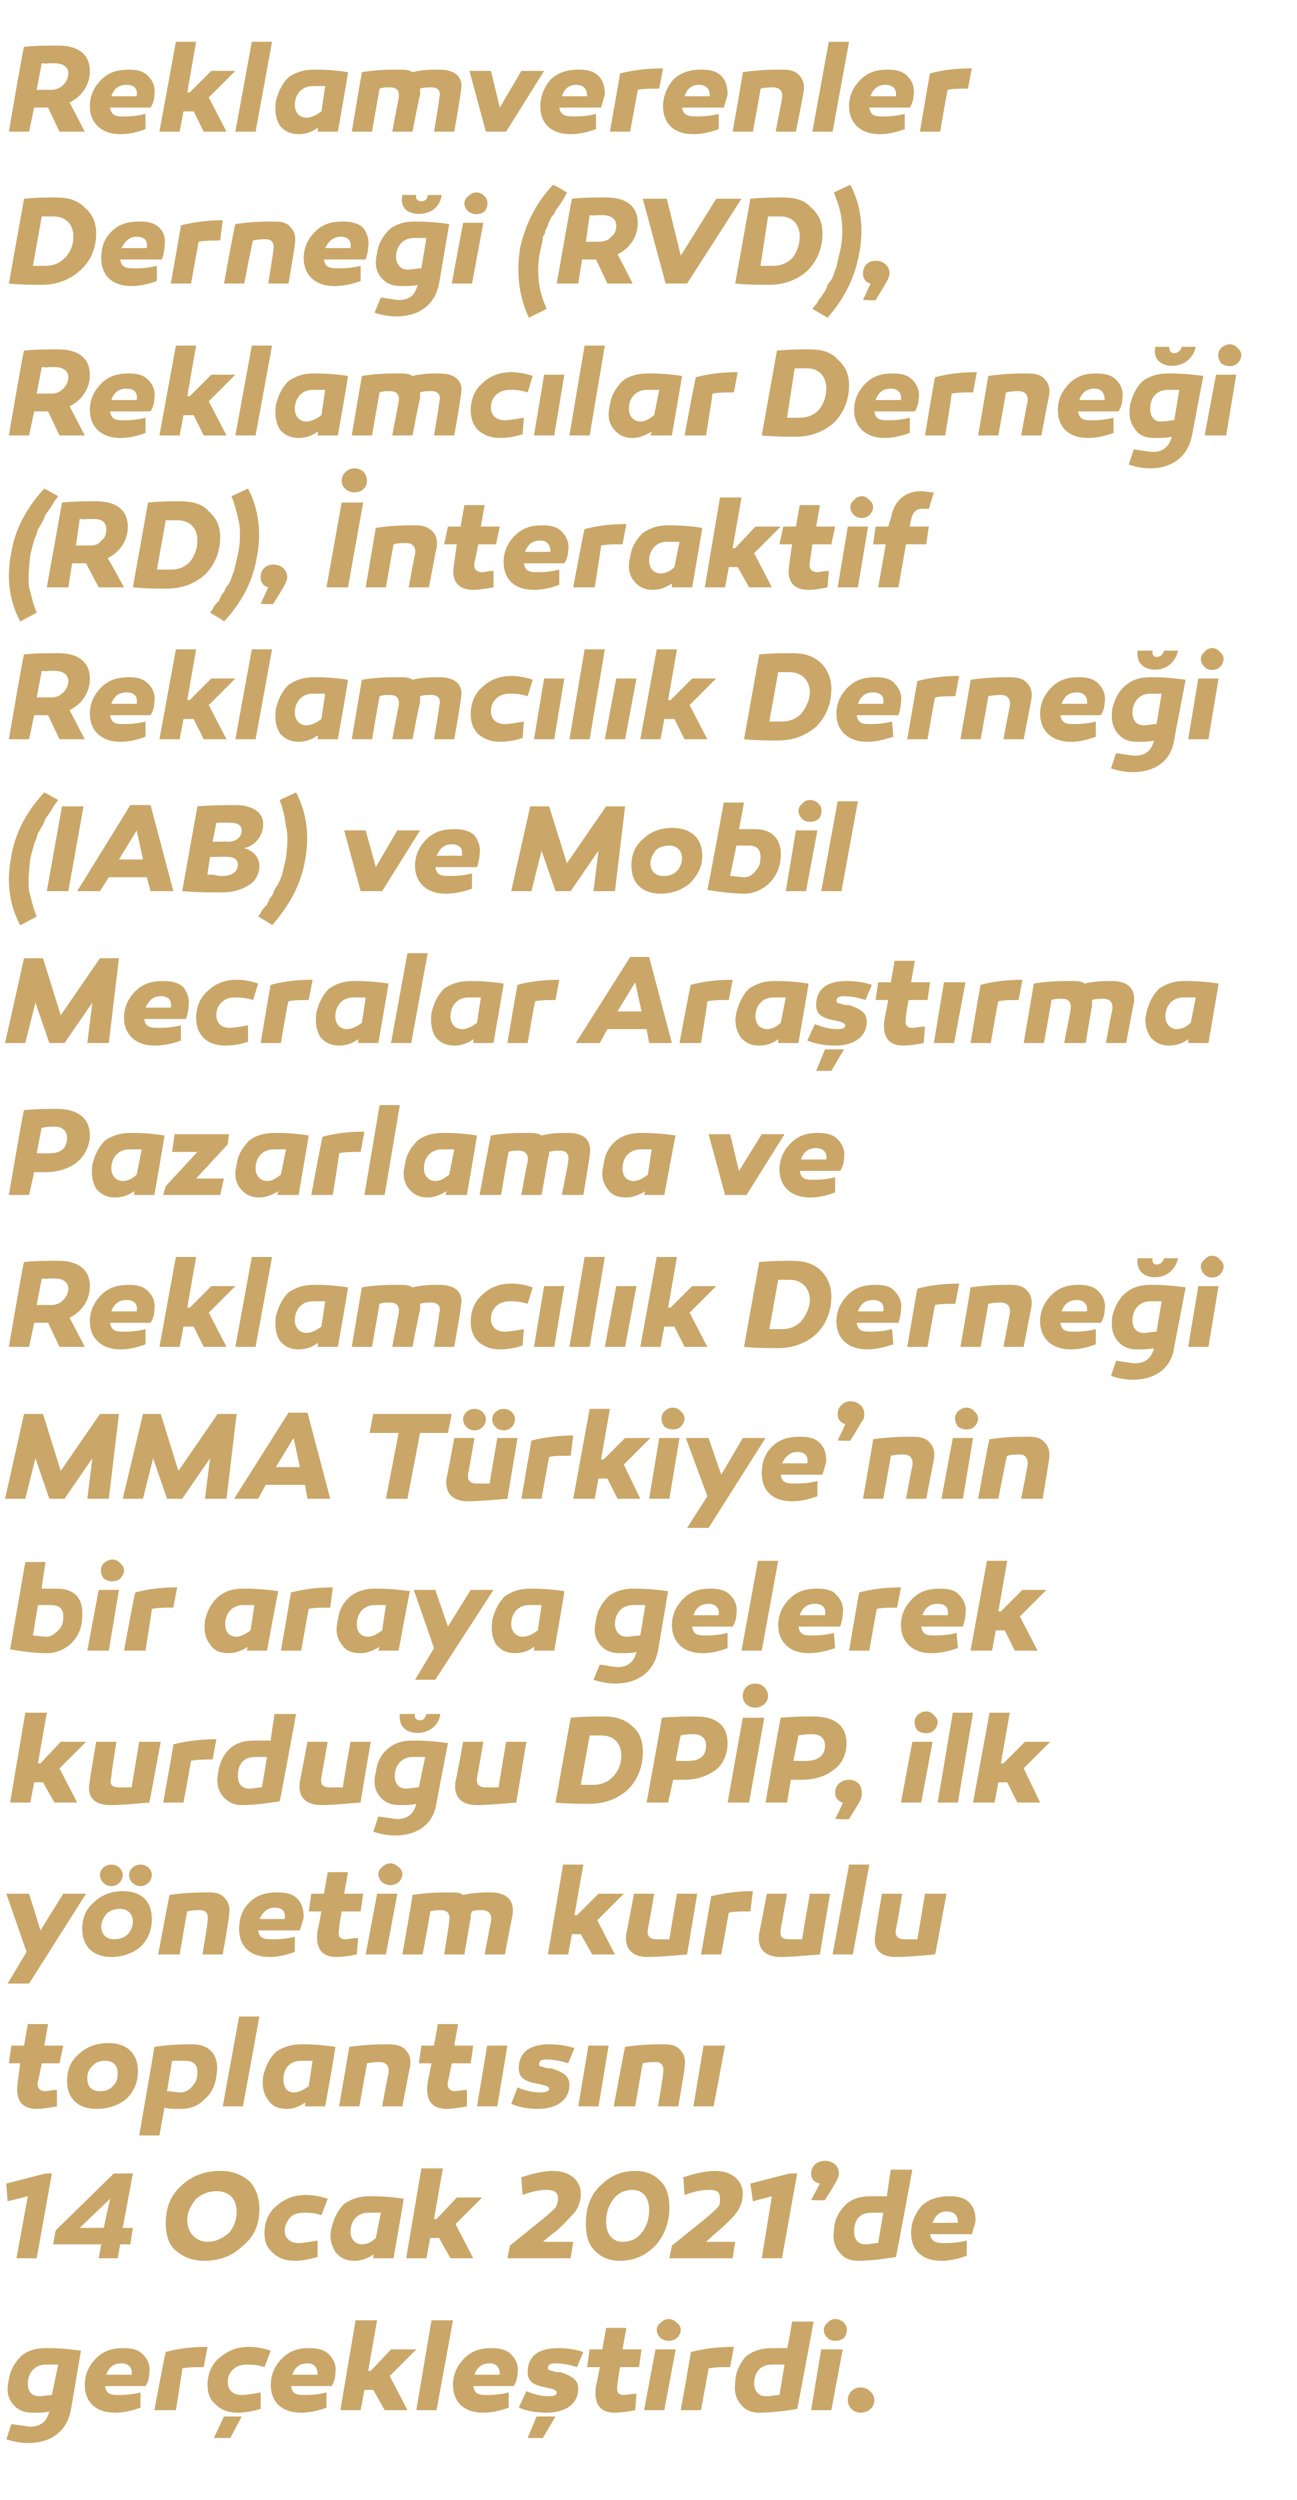
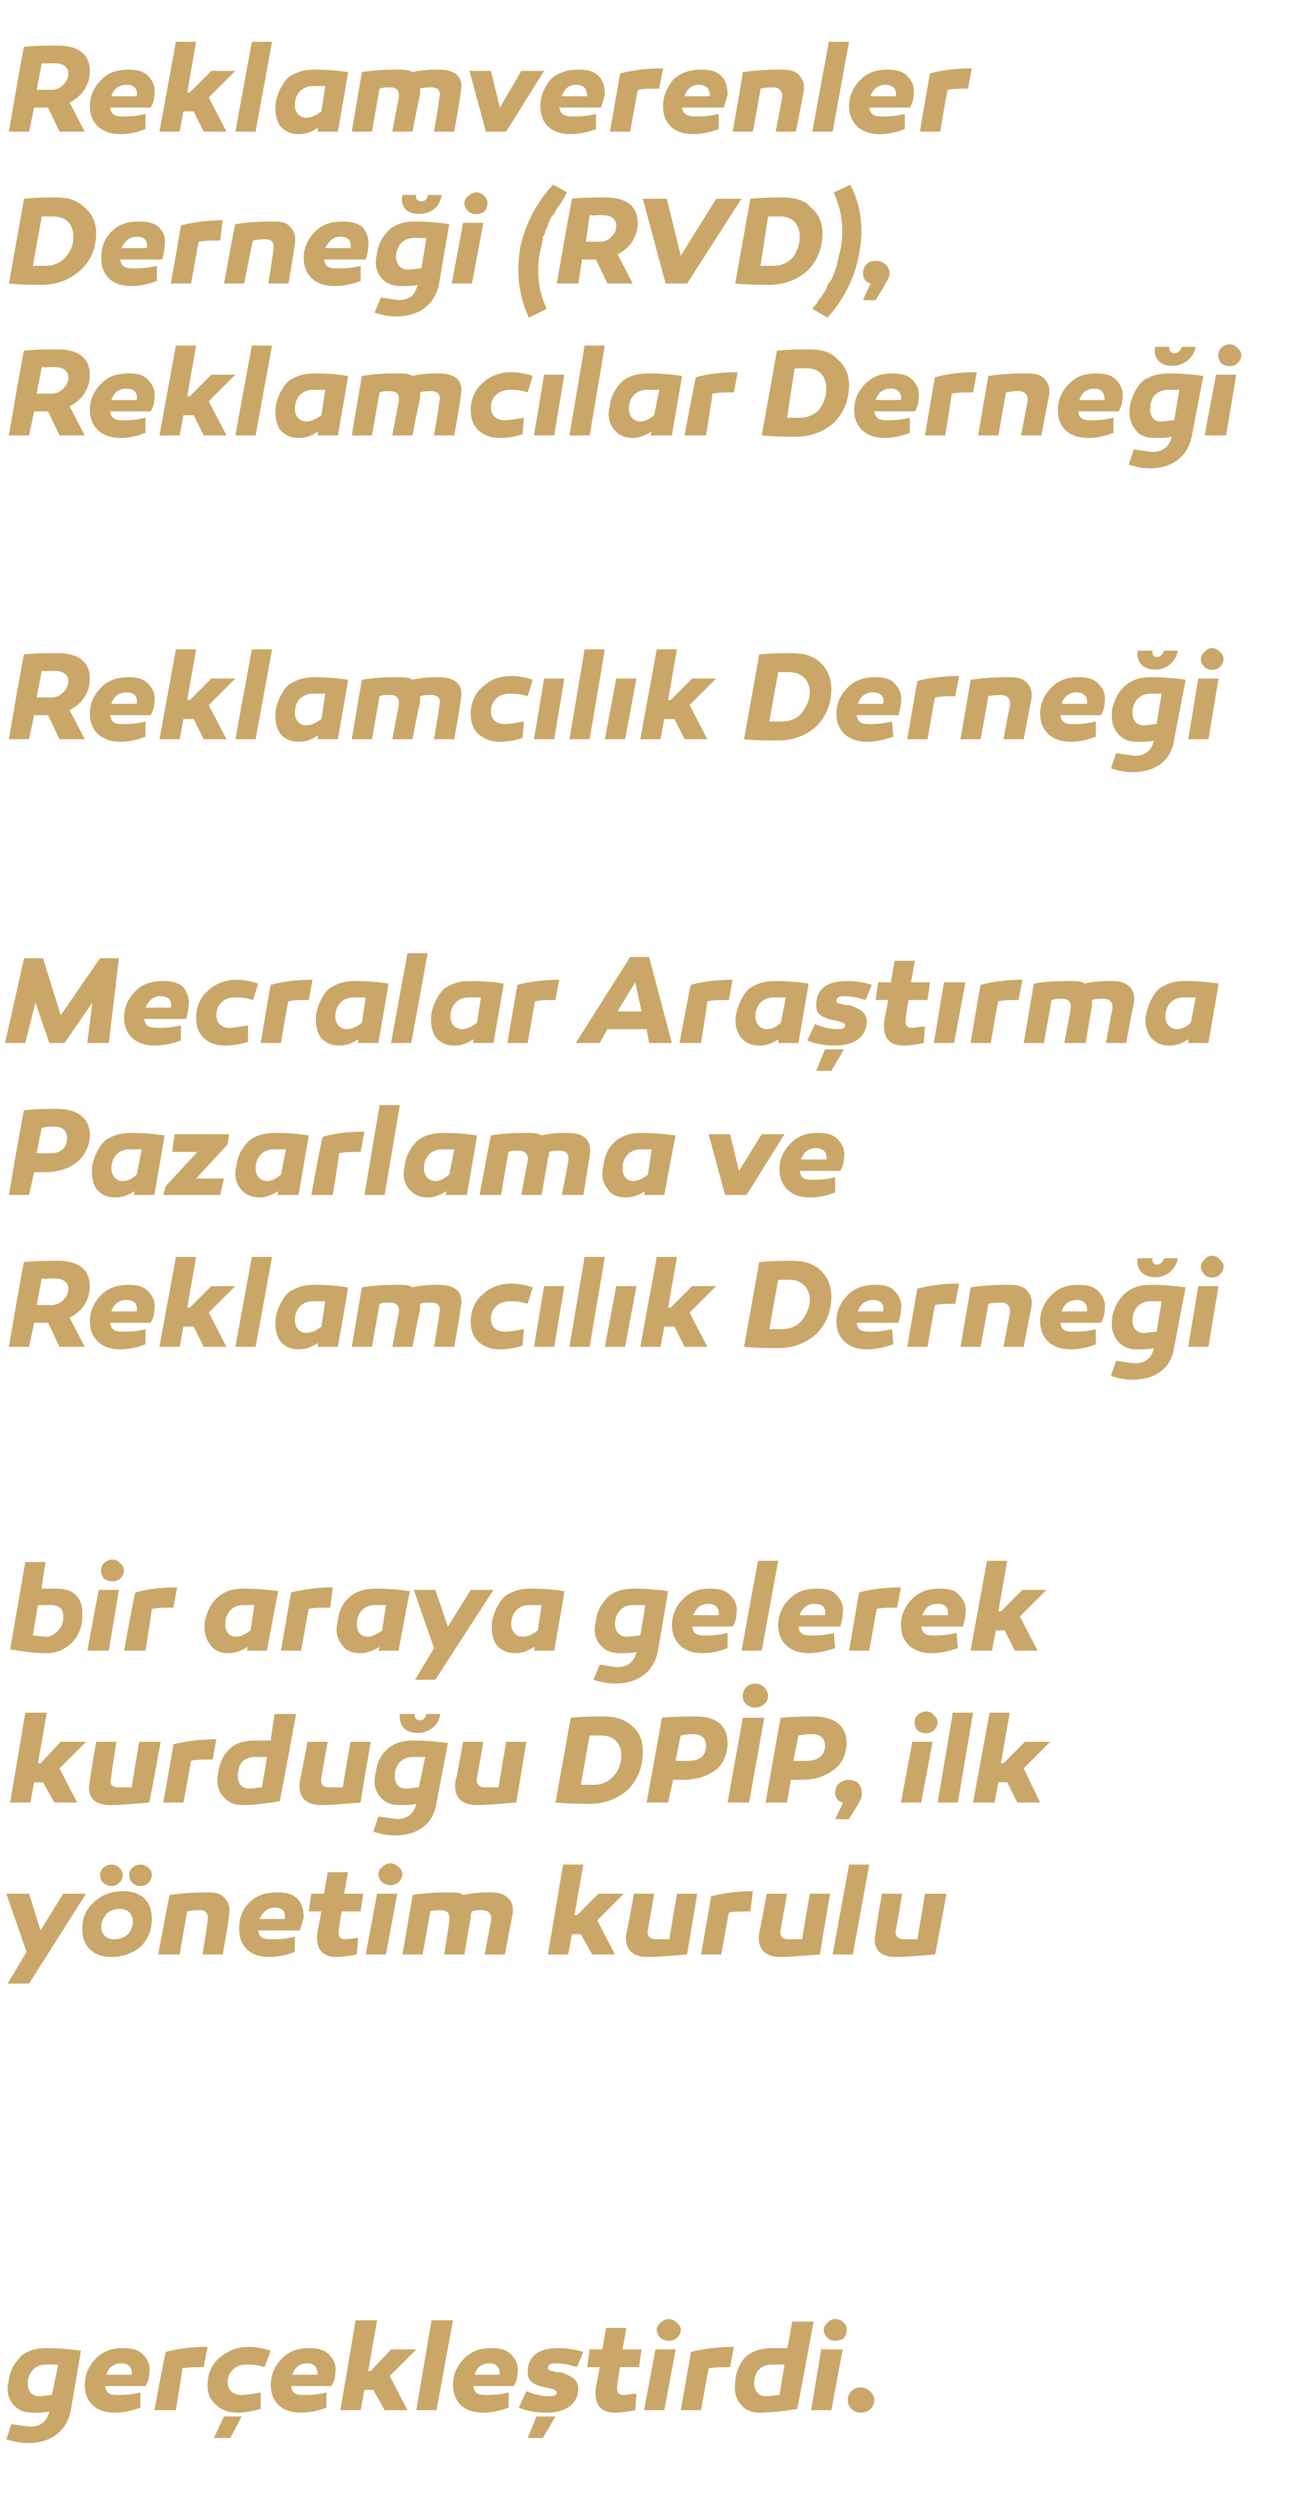
<svg xmlns="http://www.w3.org/2000/svg" version="1.1" width="102.5px" height="197.5px" viewBox="0 -3 102.5 197.5" style="top:-3px">
  <desc>Reklamverenler Derne i (RVD), Reklamc lar Derne i (RD), nteraktif Reklamc l k Derne i (IAB) ve Mobil Mecralar Ara t ...</desc>
  <defs />
  <g id="Polygon34136">
    <path d="M 6.4 182.7 C 6.4 182.7 5.6 187.4 5.6 187.4 C 5.3 189 4.1 190 2.2 190 C 1.7 190 1.1 189.9 0.5 189.7 C 0.5 189.7 0.9 188.5 0.9 188.5 C 1.7 188.6 2.2 188.7 2.4 188.7 C 3.2 188.7 3.7 188.3 3.9 187.5 C 3.6 187.6 3.1 187.6 2.6 187.6 C 1.9 187.6 1.4 187.4 1 186.9 C 0.6 186.4 0.5 185.8 0.7 185 C 0.8 184.2 1.2 183.6 1.7 183.1 C 2.2 182.7 2.8 182.5 3.6 182.5 C 4.1 182.5 5 182.5 6.4 182.7 Z M 2.2 185.3 C 2.2 185.9 2.5 186.3 3.1 186.3 C 3.5 186.3 3.8 186.2 4.1 186.2 C 4.1 186.2 4.6 183.8 4.6 183.8 C 4.2 183.8 3.9 183.8 3.6 183.8 C 2.8 183.8 2.2 184.4 2.2 185.3 Z M 11.3 183 C 11.7 183.4 11.9 183.9 11.8 184.5 C 11.8 184.8 11.7 185.2 11.5 185.5 C 11.5 185.5 8.3 185.5 8.3 185.5 C 8.4 186.1 8.7 186.2 9.3 186.2 C 9.7 186.2 10.3 186.2 11.1 186 C 11.1 186 11.1 187.2 11.1 187.2 C 10.3 187.5 9.6 187.6 9.1 187.6 C 7.5 187.6 6.7 186.7 6.7 185.4 C 6.7 184.6 7 183.9 7.6 183.3 C 8.2 182.7 8.9 182.5 9.7 182.5 C 10.4 182.5 10.9 182.6 11.3 183 Z M 8.4 184.6 C 8.4 184.6 10.4 184.6 10.4 184.6 C 10.5 184 10.1 183.7 9.6 183.7 C 9 183.7 8.6 184 8.4 184.6 Z M 16.1 184 C 15.4 184 14.9 184 14.4 184.1 C 14.45 184.07 13.9 187.4 13.9 187.4 L 12.2 187.4 C 12.2 187.4 13.07 182.75 13.1 182.8 C 14.2 182.5 15.3 182.4 16.4 182.4 C 16.4 182.4 16.1 184 16.1 184 Z M 20.9 184 C 20.3 183.8 19.9 183.8 19.5 183.8 C 19.1 183.8 18.7 183.9 18.4 184.2 C 18.1 184.5 18 184.8 18 185.2 C 18 185.8 18.4 186.2 19.1 186.2 C 19.5 186.2 20 186.1 20.6 186 C 20.6 186 20.6 187.3 20.6 187.3 C 19.9 187.5 19.3 187.6 18.8 187.6 C 18.1 187.6 17.5 187.4 17.1 187 C 16.6 186.6 16.4 186.1 16.4 185.4 C 16.4 184.6 16.7 183.8 17.3 183.3 C 18 182.7 18.7 182.4 19.7 182.4 C 20.2 182.4 20.8 182.5 21.4 182.7 C 21.4 182.7 20.9 184 20.9 184 Z M 16.9 189.6 L 17.7 187.9 L 19.1 187.9 L 18.2 189.6 L 16.9 189.6 Z M 26 183 C 26.4 183.4 26.6 183.9 26.5 184.5 C 26.5 184.8 26.4 185.2 26.2 185.5 C 26.2 185.5 23 185.5 23 185.5 C 23.1 186.1 23.4 186.2 24 186.2 C 24.4 186.2 25 186.2 25.8 186 C 25.8 186 25.8 187.2 25.8 187.2 C 25 187.5 24.3 187.6 23.8 187.6 C 22.2 187.6 21.4 186.7 21.4 185.4 C 21.4 184.6 21.7 183.9 22.3 183.3 C 22.9 182.7 23.6 182.5 24.4 182.5 C 25.1 182.5 25.6 182.6 26 183 Z M 23.1 184.6 C 23.1 184.6 25.1 184.6 25.1 184.6 C 25.1 184 24.8 183.7 24.3 183.7 C 23.7 183.7 23.3 184 23.1 184.6 Z M 29.3 184.3 L 30.9 182.6 L 32.9 182.6 L 30.8 184.7 L 32.2 187.4 L 30.4 187.4 L 29.5 185.8 L 28.8 185.8 L 28.5 187.4 L 26.9 187.4 L 28.1 180.3 L 29.8 180.3 L 29.1 184.3 L 29.3 184.3 Z M 34.5 187.4 L 32.9 187.4 L 34.1 180.3 L 35.8 180.3 L 34.5 187.4 Z M 40.4 183 C 40.8 183.4 41 183.9 40.9 184.5 C 40.9 184.8 40.8 185.2 40.6 185.5 C 40.6 185.5 37.4 185.5 37.4 185.5 C 37.5 186.1 37.8 186.2 38.4 186.2 C 38.8 186.2 39.4 186.2 40.2 186 C 40.2 186 40.2 187.2 40.2 187.2 C 39.4 187.5 38.7 187.6 38.2 187.6 C 36.6 187.6 35.8 186.7 35.8 185.4 C 35.8 184.6 36.1 183.9 36.7 183.3 C 37.3 182.7 38 182.5 38.8 182.5 C 39.5 182.5 40 182.6 40.4 183 Z M 37.5 184.6 C 37.5 184.6 39.5 184.6 39.5 184.6 C 39.5 184 39.2 183.7 38.7 183.7 C 38.1 183.7 37.7 184 37.5 184.6 Z M 41.6 185.9 C 42.3 186.2 42.9 186.3 43.4 186.3 C 43.8 186.3 44 186.2 44 186 C 44 185.8 43.6 185.7 43.1 185.6 C 42.1 185.4 41.7 185.1 41.7 184.4 C 41.7 183.1 42.6 182.5 44.1 182.5 C 44.8 182.5 45.5 182.6 46.1 182.8 C 46.1 182.8 45.6 184 45.6 184 C 45 183.8 44.4 183.7 43.9 183.7 C 43.5 183.7 43.3 183.8 43.3 184.1 C 43.3 184.2 43.5 184.3 43.7 184.3 C 43.8 184.4 44.1 184.4 44.3 184.4 C 45.2 184.7 45.7 185 45.7 185.7 C 45.7 186.9 44.7 187.6 43.2 187.6 C 42.5 187.6 41.7 187.5 41 187.2 C 41 187.2 41.6 185.9 41.6 185.9 Z M 41.7 189.6 L 42.4 187.9 L 43.9 187.9 L 42.9 189.6 L 41.7 189.6 Z M 50.2 187.4 C 49.7 187.5 49.1 187.6 48.6 187.6 C 47.4 187.6 46.9 186.9 47.1 185.5 C 47.11 185.54 47.4 184 47.4 184 L 46.4 184 L 46.6 182.6 L 47.6 182.6 L 47.9 180.9 L 49.5 180.9 L 49.2 182.6 L 50.7 182.6 L 50.5 184 L 49 184 C 49 184 48.76 185.38 48.8 185.4 C 48.7 185.9 48.8 186.2 49.3 186.2 C 49.5 186.2 49.9 186.1 50.3 186.1 C 50.3 186.1 50.2 187.4 50.2 187.4 Z M 52.2 181.7 C 51.8 181.3 51.8 180.8 52.2 180.5 C 52.6 180.1 53.1 180.1 53.5 180.5 C 53.9 180.8 53.9 181.3 53.5 181.7 C 53.1 182 52.6 182 52.2 181.7 Z M 52.5 187.4 L 50.9 187.4 L 51.8 182.6 L 53.4 182.6 L 52.5 187.4 Z M 57.7 184 C 57 184 56.5 184 56 184.1 C 56.01 184.07 55.4 187.4 55.4 187.4 L 53.8 187.4 C 53.8 187.4 54.63 182.75 54.6 182.8 C 55.8 182.5 56.9 182.4 58 182.4 C 58 182.4 57.7 184 57.7 184 Z M 63 187.3 C 61.8 187.5 60.8 187.6 60 187.6 C 59.4 187.6 58.9 187.4 58.6 187 C 58.2 186.6 58 186 58.1 185.3 C 58.1 184.5 58.4 183.8 58.9 183.2 C 59.5 182.7 60.2 182.5 61 182.5 C 61.3 182.5 61.8 182.5 62.2 182.5 C 62.25 182.54 62.6 180.4 62.6 180.4 L 64.3 180.4 C 64.3 180.4 63.02 187.35 63 187.3 Z M 59.6 185.3 C 59.6 185.9 60 186.3 60.5 186.3 C 60.9 186.3 61.3 186.2 61.6 186.2 C 61.6 186.2 62 183.8 62 183.8 C 61.7 183.8 61.3 183.8 61 183.8 C 60.1 183.8 59.6 184.4 59.6 185.3 Z M 65.4 181.7 C 65 181.3 65 180.8 65.4 180.5 C 65.7 180.1 66.3 180.1 66.7 180.5 C 67 180.8 67 181.3 66.7 181.7 C 66.3 182 65.7 182 65.4 181.7 Z M 65.7 187.4 L 64.1 187.4 L 64.9 182.6 L 66.6 182.6 L 65.7 187.4 Z M 68 187.6 C 67.5 187.6 67 187.2 67 186.6 C 67 186 67.5 185.6 68 185.6 C 68.6 185.6 69.1 186.1 69.1 186.6 C 69.1 187.2 68.6 187.6 68 187.6 Z " stroke="none" fill="#caa768" />
  </g>
  <g id="Polygon34135">
-     <path d="M 1.3 175.4 L 2.2 170.5 L 0.6 170.9 L 0.5 169.5 L 3.6 168.7 L 4.1 168.7 L 2.9 175.4 L 1.3 175.4 Z M 10.5 173 L 10.3 174.3 L 9.5 174.3 L 9.3 175.4 L 7.8 175.4 L 8 174.3 L 4.2 174.3 L 4.4 173.2 L 9 168.7 L 10.5 168.7 L 9.7 173 L 10.5 173 Z M 8.2 173 L 8.7 170.7 L 6.3 173 L 8.2 173 Z M 19.7 169.3 C 20.2 169.8 20.5 170.6 20.5 171.5 C 20.5 172.7 20.1 173.7 19.2 174.4 C 18.4 175.2 17.4 175.6 16.1 175.6 C 15.2 175.6 14.5 175.3 13.9 174.8 C 13.3 174.3 13.1 173.5 13.1 172.6 C 13.1 171.4 13.5 170.4 14.3 169.7 C 15.1 168.9 16.2 168.5 17.4 168.5 C 18.4 168.5 19.1 168.8 19.7 169.3 Z M 18.1 173.4 C 18.5 172.9 18.7 172.4 18.7 171.7 C 18.7 170.7 18.1 170.1 17.1 170.1 C 16.5 170.1 16 170.3 15.5 170.7 C 15.1 171.2 14.8 171.7 14.8 172.4 C 14.8 173.4 15.5 174.1 16.4 174.1 C 17.1 174.1 17.6 173.8 18.1 173.4 Z M 25.4 172 C 24.8 171.8 24.4 171.8 24 171.8 C 23.6 171.8 23.2 171.9 22.9 172.2 C 22.7 172.5 22.5 172.8 22.5 173.2 C 22.5 173.8 22.9 174.2 23.6 174.2 C 24 174.2 24.5 174.1 25.1 174 C 25.1 174 25.1 175.3 25.1 175.3 C 24.4 175.5 23.8 175.6 23.3 175.6 C 22.6 175.6 22 175.4 21.6 175 C 21.1 174.6 20.9 174.1 20.9 173.4 C 20.9 172.6 21.2 171.8 21.8 171.3 C 22.5 170.7 23.2 170.4 24.2 170.4 C 24.7 170.4 25.3 170.5 25.9 170.7 C 25.9 170.7 25.4 172 25.4 172 Z M 31.9 170.7 C 31.93 170.69 31.1 175.4 31.1 175.4 L 29.5 175.4 C 29.5 175.4 29.53 175.12 29.5 175.1 C 29.1 175.4 28.6 175.6 28 175.6 C 27.4 175.6 26.9 175.4 26.5 174.9 C 26.2 174.4 26 173.8 26.2 173 C 26.4 172.2 26.7 171.6 27.2 171.1 C 27.8 170.7 28.4 170.5 29.2 170.5 C 29.7 170.5 30.6 170.5 31.9 170.7 Z M 27.7 173.3 C 27.7 173.9 28.1 174.3 28.6 174.3 C 29 174.3 29.4 174.1 29.7 173.8 C 29.7 173.8 30.1 171.8 30.1 171.8 C 29.8 171.8 29.4 171.8 29.1 171.8 C 28.3 171.8 27.7 172.4 27.7 173.3 Z M 34.5 172.3 L 36.1 170.6 L 38.1 170.6 L 36 172.7 L 37.4 175.4 L 35.6 175.4 L 34.7 173.8 L 34 173.8 L 33.7 175.4 L 32.1 175.4 L 33.3 168.3 L 35 168.3 L 34.3 172.3 L 34.5 172.3 Z M 40.1 175.4 L 40.3 174.4 C 40.3 174.4 42.93 172.27 42.9 172.3 C 43.4 171.9 43.7 171.6 43.9 171.4 C 44 171.2 44.1 171 44.1 170.7 C 44.1 170.2 43.8 170 43.2 170 C 42.7 170 42.1 170.1 41.3 170.4 C 41.3 170.4 41.2 169 41.2 169 C 42.1 168.7 43 168.5 43.7 168.5 C 45.1 168.5 45.9 169.3 45.9 170.3 C 45.9 170.9 45.7 171.4 45.4 171.8 C 45 172.2 44.6 172.7 43.9 173.3 C 43.89 173.26 42.9 174.1 42.9 174.1 L 45.3 174.1 L 45.1 175.4 L 40.1 175.4 Z M 52.2 169.3 C 52.7 169.8 52.9 170.5 52.9 171.4 C 52.9 172.6 52.5 173.6 51.8 174.4 C 51 175.2 50.1 175.6 49 175.6 C 48.1 175.6 47.5 175.3 47 174.8 C 46.5 174.3 46.3 173.6 46.3 172.7 C 46.3 171.5 46.6 170.5 47.4 169.7 C 48.2 168.9 49.1 168.5 50.2 168.5 C 51.1 168.5 51.7 168.8 52.2 169.3 Z M 50.7 173.4 C 51.1 172.9 51.3 172.3 51.3 171.6 C 51.3 170.6 50.8 170 50 170 C 49.4 170 48.9 170.2 48.5 170.7 C 48.1 171.2 47.9 171.8 47.9 172.5 C 47.9 173.5 48.4 174.1 49.2 174.1 C 49.8 174.1 50.3 173.9 50.7 173.4 Z M 52.9 175.4 L 53.1 174.4 C 53.1 174.4 55.75 172.27 55.7 172.3 C 56.2 171.9 56.5 171.6 56.7 171.4 C 56.9 171.2 56.9 171 56.9 170.7 C 56.9 170.2 56.7 170 56.1 170 C 55.5 170 54.9 170.1 54.1 170.4 C 54.1 170.4 54 169 54 169 C 54.9 168.7 55.8 168.5 56.5 168.5 C 57.9 168.5 58.7 169.3 58.7 170.3 C 58.7 170.9 58.5 171.4 58.2 171.8 C 57.9 172.2 57.4 172.7 56.7 173.3 C 56.71 173.26 55.8 174.1 55.8 174.1 L 58.1 174.1 L 57.9 175.4 L 52.9 175.4 Z M 60.2 175.4 L 61 170.5 L 59.5 170.9 L 59.3 169.5 L 62.4 168.7 L 63 168.7 L 61.8 175.4 L 60.2 175.4 Z M 64.8 169.5 C 64.3 169.4 64.1 169.1 64.1 168.7 C 64.1 168.1 64.6 167.7 65.2 167.7 C 65.8 167.7 66.3 168.1 66.3 168.7 C 66.3 168.9 66.2 169.1 66.1 169.3 C 66 169.5 65.7 170 65.2 170.8 C 65.2 170.85 64.1 170.8 64.1 170.8 C 64.1 170.8 64.76 169.55 64.8 169.5 Z M 70.8 175.3 C 69.6 175.5 68.6 175.6 67.8 175.6 C 67.2 175.6 66.7 175.4 66.4 175 C 66 174.6 65.8 174 65.9 173.3 C 65.9 172.5 66.2 171.8 66.8 171.2 C 67.3 170.7 68 170.5 68.8 170.5 C 69.2 170.5 69.6 170.5 70.1 170.5 C 70.06 170.54 70.4 168.4 70.4 168.4 L 72.1 168.4 C 72.1 168.4 70.83 175.35 70.8 175.3 Z M 67.5 173.3 C 67.5 173.9 67.8 174.3 68.4 174.3 C 68.7 174.3 69.1 174.2 69.4 174.2 C 69.4 174.2 69.8 171.8 69.8 171.8 C 69.5 171.8 69.1 171.8 68.9 171.8 C 67.9 171.8 67.5 172.4 67.5 173.3 Z M 76.6 171 C 77 171.4 77.1 171.9 77.1 172.5 C 77 172.8 76.9 173.2 76.8 173.5 C 76.8 173.5 73.5 173.5 73.5 173.5 C 73.6 174.1 74 174.2 74.6 174.2 C 75 174.2 75.6 174.2 76.4 174 C 76.4 174 76.4 175.2 76.4 175.2 C 75.6 175.5 74.9 175.6 74.4 175.6 C 72.8 175.6 72 174.7 72 173.4 C 72 172.6 72.3 171.9 72.8 171.3 C 73.4 170.7 74.2 170.5 75 170.5 C 75.7 170.5 76.2 170.6 76.6 171 Z M 73.7 172.6 C 73.7 172.6 75.7 172.6 75.7 172.6 C 75.7 172 75.4 171.7 74.8 171.7 C 74.3 171.7 73.9 172 73.7 172.6 Z " stroke="none" fill="#caa768" />
-   </g>
+     </g>
  <g id="Polygon34134">
-     <path d="M 4.5 163.4 C 3.9 163.5 3.4 163.6 2.9 163.6 C 1.7 163.6 1.2 162.9 1.4 161.5 C 1.38 161.54 1.6 160 1.6 160 L 0.7 160 L 0.9 158.6 L 1.9 158.6 L 2.2 156.9 L 3.8 156.9 L 3.5 158.6 L 5 158.6 L 4.7 160 L 3.3 160 C 3.3 160 3.03 161.38 3 161.4 C 2.9 161.9 3.1 162.2 3.6 162.2 C 3.8 162.2 4.1 162.1 4.5 162.1 C 4.5 162.1 4.5 163.4 4.5 163.4 Z M 10.9 160.6 C 10.9 161.5 10.6 162.2 10 162.8 C 9.4 163.3 8.6 163.6 7.6 163.6 C 6.2 163.6 5.3 162.8 5.3 161.4 C 5.3 160.5 5.6 159.8 6.2 159.3 C 6.8 158.7 7.6 158.4 8.6 158.4 C 10 158.4 10.9 159.2 10.9 160.6 Z M 8.9 161.8 C 9.2 161.6 9.3 161.2 9.3 160.8 C 9.3 160.2 9 159.8 8.3 159.8 C 7.9 159.8 7.6 159.9 7.3 160.2 C 7 160.5 6.9 160.8 6.9 161.2 C 6.9 161.8 7.2 162.2 7.9 162.2 C 8.3 162.2 8.7 162.1 8.9 161.8 Z M 17.1 161 C 17 161.8 16.7 162.4 16.1 162.9 C 15.6 163.4 15 163.6 14.3 163.6 C 13.8 163.6 13.3 163.6 13 163.5 C 12.98 163.55 12.6 165.7 12.6 165.7 L 11 165.7 C 11 165.7 12.22 158.69 12.2 158.7 C 13.5 158.5 14.5 158.5 15.2 158.5 C 16.6 158.5 17.4 159.4 17.1 161 Z M 15.2 161.8 C 15.5 161.5 15.6 161.2 15.6 160.7 C 15.6 160.1 15.3 159.8 14.6 159.8 C 14.4 159.8 14 159.8 13.6 159.8 C 13.6 159.8 13.2 162.2 13.2 162.2 C 13.6 162.2 13.9 162.3 14.3 162.3 C 14.6 162.3 15 162.1 15.2 161.8 Z M 19.2 163.4 L 17.6 163.4 L 18.9 156.3 L 20.5 156.3 L 19.2 163.4 Z M 26.5 158.7 C 26.55 158.69 25.7 163.4 25.7 163.4 L 24.1 163.4 C 24.1 163.4 24.15 163.12 24.1 163.1 C 23.7 163.4 23.2 163.6 22.7 163.6 C 22 163.6 21.5 163.4 21.2 162.9 C 20.8 162.4 20.7 161.8 20.8 161 C 21 160.2 21.3 159.6 21.8 159.1 C 22.4 158.7 23 158.5 23.8 158.5 C 24.3 158.5 25.2 158.5 26.5 158.7 Z M 22.4 161.3 C 22.4 161.9 22.7 162.3 23.2 162.3 C 23.6 162.3 24 162.1 24.4 161.8 C 24.4 161.8 24.7 159.8 24.7 159.8 C 24.4 159.8 24 159.8 23.8 159.8 C 22.9 159.8 22.4 160.4 22.4 161.3 Z M 32.1 159 C 32.4 159.3 32.5 159.8 32.4 160.3 C 32.38 160.32 31.8 163.4 31.8 163.4 L 30.2 163.4 C 30.2 163.4 30.67 160.8 30.7 160.8 C 30.8 160.2 30.5 159.9 30 159.9 C 29.8 159.9 29.5 159.9 29 160 C 29.01 159.97 28.4 163.4 28.4 163.4 L 26.8 163.4 C 26.8 163.4 27.61 158.69 27.6 158.7 C 29 158.5 30 158.5 30.7 158.5 C 31.3 158.5 31.8 158.6 32.1 159 Z M 36.9 163.4 C 36.3 163.5 35.8 163.6 35.3 163.6 C 34.1 163.6 33.6 162.9 33.8 161.5 C 33.79 161.54 34.1 160 34.1 160 L 33.1 160 L 33.3 158.6 L 34.3 158.6 L 34.6 156.9 L 36.2 156.9 L 35.9 158.6 L 37.4 158.6 L 37.2 160 L 35.7 160 C 35.7 160 35.44 161.38 35.4 161.4 C 35.3 161.9 35.5 162.2 36 162.2 C 36.2 162.2 36.5 162.1 36.9 162.1 C 36.9 162.1 36.9 163.4 36.9 163.4 Z M 39.3 163.4 L 37.7 163.4 L 38.5 158.6 L 40.1 158.6 L 39.3 163.4 Z M 40.9 161.9 C 41.6 162.2 42.2 162.3 42.7 162.3 C 43.1 162.3 43.4 162.2 43.4 162 C 43.4 161.8 42.9 161.7 42.4 161.6 C 41.4 161.4 41 161.1 41 160.4 C 41 159.1 41.9 158.5 43.4 158.5 C 44.1 158.5 44.8 158.6 45.4 158.8 C 45.4 158.8 44.9 160 44.9 160 C 44.3 159.8 43.7 159.7 43.2 159.7 C 42.8 159.7 42.6 159.8 42.6 160.1 C 42.6 160.2 42.8 160.3 43 160.3 C 43.1 160.4 43.5 160.4 43.6 160.4 C 44.5 160.7 45 161 45 161.7 C 45 162.9 44 163.6 42.5 163.6 C 41.8 163.6 41.1 163.5 40.4 163.2 C 40.4 163.2 40.9 161.9 40.9 161.9 Z M 47.3 163.4 L 45.7 163.4 L 46.5 158.6 L 48.1 158.6 L 47.3 163.4 Z M 53.8 159 C 54.1 159.3 54.2 159.8 54.1 160.3 C 54.15 160.32 53.6 163.4 53.6 163.4 L 52 163.4 C 52 163.4 52.44 160.8 52.4 160.8 C 52.5 160.2 52.3 159.9 51.8 159.9 C 51.6 159.9 51.2 159.9 50.8 160 C 50.78 159.97 50.2 163.4 50.2 163.4 L 48.5 163.4 C 48.5 163.4 49.38 158.69 49.4 158.7 C 50.7 158.5 51.8 158.5 52.5 158.5 C 53.1 158.5 53.5 158.6 53.8 159 Z M 56.4 163.4 L 54.8 163.4 L 55.6 158.6 L 57.3 158.6 L 56.4 163.4 Z " stroke="none" fill="#caa768" />
-   </g>
+     </g>
  <g id="Polygon34133">
    <path d="M 2.3 153.7 L 0.6 153.7 L 2.1 151.2 L 0.5 146.6 L 2.3 146.6 L 3.2 149.5 L 5 146.6 L 6.8 146.6 L 2.3 153.7 Z M 9.7 145.1 C 9.7 145.6 9.3 146 8.8 146 C 8.3 146 7.9 145.6 7.9 145.1 C 7.9 144.7 8.3 144.3 8.8 144.3 C 9.3 144.3 9.7 144.7 9.7 145.1 Z M 12 145.1 C 12 145.6 11.6 146 11.1 146 C 10.6 146 10.2 145.6 10.2 145.1 C 10.2 144.7 10.6 144.3 11.1 144.3 C 11.6 144.3 12 144.7 12 145.1 Z M 9.7 146.4 C 11.2 146.4 12 147.2 12 148.6 C 12 149.5 11.7 150.2 11.1 150.8 C 10.5 151.3 9.7 151.6 8.8 151.6 C 7.4 151.6 6.5 150.8 6.5 149.4 C 6.5 148.5 6.8 147.8 7.4 147.3 C 8 146.7 8.8 146.4 9.7 146.4 C 9.7 146.4 9.7 146.4 9.7 146.4 Z M 10.1 149.8 C 10.3 149.6 10.5 149.2 10.5 148.8 C 10.5 148.2 10.1 147.8 9.5 147.8 C 9.1 147.8 8.7 147.9 8.4 148.2 C 8.2 148.5 8 148.8 8 149.2 C 8 149.8 8.4 150.2 9 150.2 C 9.4 150.2 9.8 150.1 10.1 149.8 Z M 17.8 147 C 18.1 147.3 18.2 147.8 18.1 148.3 C 18.15 148.32 17.6 151.4 17.6 151.4 L 16 151.4 C 16 151.4 16.44 148.8 16.4 148.8 C 16.5 148.2 16.3 147.9 15.8 147.9 C 15.6 147.9 15.2 147.9 14.8 148 C 14.78 147.97 14.2 151.4 14.2 151.4 L 12.5 151.4 C 12.5 151.4 13.38 146.69 13.4 146.7 C 14.7 146.5 15.8 146.5 16.5 146.5 C 17.1 146.5 17.5 146.6 17.8 147 Z M 23.5 147 C 23.9 147.4 24 147.9 24 148.5 C 23.9 148.8 23.8 149.2 23.7 149.5 C 23.7 149.5 20.4 149.5 20.4 149.5 C 20.5 150.1 20.8 150.2 21.5 150.2 C 21.9 150.2 22.5 150.2 23.3 150 C 23.3 150 23.3 151.2 23.3 151.2 C 22.5 151.5 21.8 151.6 21.3 151.6 C 19.7 151.6 18.9 150.7 18.9 149.4 C 18.9 148.6 19.1 147.9 19.7 147.3 C 20.3 146.7 21 146.5 21.9 146.5 C 22.6 146.5 23.1 146.6 23.5 147 Z M 20.5 148.6 C 20.5 148.6 22.5 148.6 22.5 148.6 C 22.6 148 22.3 147.7 21.7 147.7 C 21.2 147.7 20.8 148 20.5 148.6 Z M 28.2 151.4 C 27.7 151.5 27.1 151.6 26.6 151.6 C 25.4 151.6 24.9 150.9 25.1 149.5 C 25.11 149.54 25.4 148 25.4 148 L 24.4 148 L 24.6 146.6 L 25.6 146.6 L 25.9 144.9 L 27.5 144.9 L 27.2 146.6 L 28.7 146.6 L 28.5 148 L 27 148 C 27 148 26.76 149.38 26.8 149.4 C 26.7 149.9 26.8 150.2 27.3 150.2 C 27.5 150.2 27.9 150.1 28.3 150.1 C 28.3 150.1 28.2 151.4 28.2 151.4 Z M 30.2 145.7 C 29.8 145.3 29.8 144.8 30.2 144.5 C 30.6 144.1 31.1 144.1 31.5 144.5 C 31.9 144.8 31.9 145.3 31.5 145.7 C 31.1 146 30.6 146 30.2 145.7 Z M 30.5 151.4 L 28.9 151.4 L 29.8 146.6 L 31.4 146.6 L 30.5 151.4 Z M 40.5 148.3 C 40.49 148.32 39.9 151.4 39.9 151.4 L 38.3 151.4 C 38.3 151.4 38.79 148.8 38.8 148.8 C 38.9 148.2 38.6 147.9 38.1 147.9 C 37.8 147.9 37.5 147.9 37.3 148 C 37.2 148.2 37.2 148.3 37.2 148.5 C 37.19 148.53 36.7 151.4 36.7 151.4 L 35.1 151.4 C 35.1 151.4 35.53 148.8 35.5 148.8 C 35.6 148.2 35.4 147.9 34.8 147.9 C 34.6 147.9 34.3 147.9 34 148 C 34.04 147.96 33.4 151.4 33.4 151.4 L 31.8 151.4 C 31.8 151.4 32.63 146.71 32.6 146.7 C 33.8 146.5 34.8 146.5 35.5 146.5 C 36 146.5 36.4 146.5 36.6 146.7 C 37.5 146.5 38.2 146.5 38.8 146.5 C 40 146.5 40.7 147.1 40.5 148.3 Z M 45.6 148.3 L 47.3 146.6 L 49.3 146.6 L 47.2 148.7 L 48.6 151.4 L 46.8 151.4 L 45.9 149.8 L 45.2 149.8 L 44.9 151.4 L 43.3 151.4 L 44.5 144.3 L 46.1 144.3 L 45.4 148.3 L 45.6 148.3 Z M 54.3 151.4 C 53.1 151.5 52 151.6 51.2 151.6 C 50 151.6 49.3 151 49.5 149.7 C 49.54 149.71 50.1 146.6 50.1 146.6 L 51.7 146.6 C 51.7 146.6 51.23 149.36 51.2 149.4 C 51.1 150 51.4 150.2 51.9 150.2 C 52.1 150.2 52.4 150.2 52.9 150.2 C 52.89 150.19 53.5 146.6 53.5 146.6 L 55.1 146.6 C 55.1 146.6 54.31 151.36 54.3 151.4 Z M 59.3 148 C 58.6 148 58 148 57.6 148.1 C 57.6 148.07 57 151.4 57 151.4 L 55.4 151.4 C 55.4 151.4 56.22 146.75 56.2 146.8 C 57.4 146.5 58.5 146.4 59.5 146.4 C 59.5 146.4 59.3 148 59.3 148 Z M 64.8 151.4 C 63.5 151.5 62.5 151.6 61.7 151.6 C 60.5 151.6 59.8 151 60 149.7 C 60.02 149.71 60.6 146.6 60.6 146.6 L 62.2 146.6 C 62.2 146.6 61.71 149.36 61.7 149.4 C 61.6 150 61.8 150.2 62.4 150.2 C 62.6 150.2 62.9 150.2 63.4 150.2 C 63.37 150.19 64 146.6 64 146.6 L 65.6 146.6 C 65.6 146.6 64.79 151.36 64.8 151.4 Z M 67.4 151.4 L 65.8 151.4 L 67.1 144.3 L 68.7 144.3 L 67.4 151.4 Z M 73.9 151.4 C 72.7 151.5 71.6 151.6 70.8 151.6 C 69.6 151.6 68.9 151 69.2 149.7 C 69.16 149.71 69.7 146.6 69.7 146.6 L 71.3 146.6 C 71.3 146.6 70.85 149.36 70.8 149.4 C 70.7 150 71 150.2 71.5 150.2 C 71.7 150.2 72 150.2 72.5 150.2 C 72.51 150.19 73.1 146.6 73.1 146.6 L 74.8 146.6 C 74.8 146.6 73.93 151.36 73.9 151.4 Z " stroke="none" fill="#caa768" />
  </g>
  <g id="Polygon34132">
    <path d="M 3.2 136.3 L 4.8 134.6 L 6.8 134.6 L 4.7 136.7 L 6.1 139.4 L 4.3 139.4 L 3.4 137.8 L 2.7 137.8 L 2.4 139.4 L 0.8 139.4 L 2 132.3 L 3.7 132.3 L 3 136.3 L 3.2 136.3 Z M 11.8 139.4 C 10.6 139.5 9.6 139.6 8.7 139.6 C 7.5 139.6 6.8 139 7.1 137.7 C 7.06 137.71 7.6 134.6 7.6 134.6 L 9.2 134.6 C 9.2 134.6 8.75 137.36 8.8 137.4 C 8.6 138 8.9 138.2 9.4 138.2 C 9.6 138.2 9.9 138.2 10.4 138.2 C 10.41 138.19 11 134.6 11 134.6 L 12.7 134.6 C 12.7 134.6 11.83 139.36 11.8 139.4 Z M 16.8 136 C 16.1 136 15.6 136 15.1 136.1 C 15.12 136.07 14.5 139.4 14.5 139.4 L 12.9 139.4 C 12.9 139.4 13.74 134.75 13.7 134.8 C 14.9 134.5 16 134.4 17.1 134.4 C 17.1 134.4 16.8 136 16.8 136 Z M 22.1 139.3 C 20.9 139.5 19.9 139.6 19.1 139.6 C 18.5 139.6 18.1 139.4 17.7 139 C 17.3 138.6 17.1 138 17.2 137.3 C 17.3 136.5 17.5 135.8 18.1 135.2 C 18.6 134.7 19.3 134.5 20.1 134.5 C 20.5 134.5 20.9 134.5 21.4 134.5 C 21.36 134.54 21.7 132.4 21.7 132.4 L 23.4 132.4 C 23.4 132.4 22.13 139.35 22.1 139.3 Z M 18.8 137.3 C 18.8 137.9 19.1 138.3 19.7 138.3 C 20 138.3 20.4 138.2 20.7 138.2 C 20.7 138.2 21.1 135.8 21.1 135.8 C 20.8 135.8 20.5 135.8 20.2 135.8 C 19.2 135.8 18.8 136.4 18.8 137.3 Z M 28.5 139.4 C 27.2 139.5 26.2 139.6 25.4 139.6 C 24.2 139.6 23.5 139 23.7 137.7 C 23.71 137.71 24.3 134.6 24.3 134.6 L 25.9 134.6 C 25.9 134.6 25.4 137.36 25.4 137.4 C 25.3 138 25.5 138.2 26.1 138.2 C 26.3 138.2 26.6 138.2 27.1 138.2 C 27.06 138.19 27.7 134.6 27.7 134.6 L 29.3 134.6 C 29.3 134.6 28.48 139.36 28.5 139.4 Z M 34.8 132.4 C 34.7 133.3 33.9 133.9 33 133.9 C 32 133.9 31.5 133.3 31.6 132.4 C 31.6 132.4 32.8 132.4 32.8 132.4 C 32.7 132.7 32.9 132.9 33.2 132.9 C 33.5 132.9 33.6 132.7 33.7 132.4 C 33.7 132.4 34.8 132.4 34.8 132.4 Z M 35.4 134.7 C 35.4 134.7 34.5 139.4 34.5 139.4 C 34.3 141 33.1 142 31.2 142 C 30.7 142 30.1 141.9 29.5 141.7 C 29.5 141.7 29.9 140.5 29.9 140.5 C 30.7 140.6 31.2 140.7 31.4 140.7 C 32.2 140.7 32.7 140.3 32.9 139.5 C 32.5 139.6 32.1 139.6 31.6 139.6 C 30.9 139.6 30.4 139.4 30 138.9 C 29.6 138.4 29.5 137.8 29.7 137 C 29.8 136.2 30.1 135.6 30.7 135.1 C 31.2 134.7 31.8 134.5 32.6 134.5 C 33.1 134.5 34 134.5 35.4 134.7 Z M 31.2 137.3 C 31.2 137.9 31.5 138.3 32.1 138.3 C 32.4 138.3 32.8 138.2 33.1 138.2 C 33.1 138.2 33.6 135.8 33.6 135.8 C 33.2 135.8 32.9 135.8 32.6 135.8 C 31.8 135.8 31.2 136.4 31.2 137.3 Z M 40.8 139.4 C 39.6 139.5 38.5 139.6 37.7 139.6 C 36.5 139.6 35.8 139 36 137.7 C 36.04 137.71 36.6 134.6 36.6 134.6 L 38.2 134.6 C 38.2 134.6 37.73 137.36 37.7 137.4 C 37.6 138 37.9 138.2 38.4 138.2 C 38.6 138.2 38.9 138.2 39.4 138.2 C 39.39 138.19 40 134.6 40 134.6 L 41.6 134.6 C 41.6 134.6 40.81 139.36 40.8 139.4 Z M 50 133.4 C 50.6 133.9 50.8 134.6 50.8 135.4 C 50.8 136.6 50.4 137.6 49.6 138.4 C 48.8 139.1 47.8 139.5 46.6 139.5 C 45.8 139.5 44.9 139.5 43.9 139.4 C 43.9 139.4 45.1 132.7 45.1 132.7 C 46.1 132.6 47 132.6 47.7 132.6 C 48.6 132.6 49.4 132.8 50 133.4 Z M 48.4 137.4 C 48.9 136.9 49.1 136.3 49.1 135.7 C 49.1 134.7 48.5 134.1 47.5 134.1 C 47.1 134.1 46.8 134.1 46.6 134.1 C 46.6 134.1 45.9 138 45.9 138 C 46.1 138 46.5 138 46.9 138 C 47.5 138 48 137.8 48.4 137.4 Z M 57.5 134.7 C 57.5 135.5 57.2 136.3 56.6 136.8 C 55.9 137.3 55.1 137.6 54.1 137.6 C 54.1 137.61 53.2 137.6 53.2 137.6 L 52.8 139.4 L 51.1 139.4 C 51.1 139.4 52.34 132.65 52.3 132.7 C 53.4 132.6 54.3 132.6 55 132.6 C 56.6 132.6 57.5 133.3 57.5 134.7 Z M 54.5 136.1 C 55.3 136.1 55.8 135.7 55.8 134.9 C 55.8 134.3 55.4 134 54.8 134 C 54.6 134 54.2 134 53.8 134.1 C 53.78 134.06 53.4 136.1 53.4 136.1 C 53.4 136.1 54.45 136.14 54.5 136.1 Z M 59.7 130 C 60.2 130 60.7 130.4 60.7 131 C 60.7 131.5 60.2 131.9 59.7 131.9 C 59.1 131.9 58.7 131.5 58.7 131 C 58.7 130.4 59.1 130 59.7 130 Z M 59.2 139.4 L 57.5 139.4 L 58.7 132.7 L 60.4 132.7 L 59.2 139.4 Z M 66.9 134.7 C 66.9 135.5 66.6 136.3 65.9 136.8 C 65.3 137.3 64.4 137.6 63.4 137.6 C 63.43 137.61 62.5 137.6 62.5 137.6 L 62.2 139.4 L 60.5 139.4 C 60.5 139.4 61.67 132.65 61.7 132.7 C 62.8 132.6 63.6 132.6 64.3 132.6 C 65.9 132.6 66.9 133.3 66.9 134.7 Z M 63.8 136.1 C 64.6 136.1 65.2 135.7 65.2 134.9 C 65.2 134.3 64.8 134 64.2 134 C 63.9 134 63.6 134 63.1 134.1 C 63.11 134.06 62.7 136.1 62.7 136.1 C 62.7 136.1 63.78 136.14 63.8 136.1 Z M 66.6 139.4 C 66.2 139.3 66 139 66 138.6 C 66 138 66.5 137.6 67.1 137.6 C 67.7 137.6 68.1 138 68.1 138.6 C 68.1 138.8 68.1 139 68 139.2 C 67.9 139.4 67.6 139.9 67.1 140.7 C 67.09 140.75 66 140.7 66 140.7 C 66 140.7 66.64 139.45 66.6 139.4 Z M 72.5 133.7 C 72.2 133.3 72.2 132.8 72.5 132.5 C 72.9 132.1 73.5 132.1 73.8 132.5 C 74.2 132.8 74.2 133.3 73.8 133.7 C 73.5 134 72.9 134 72.5 133.7 Z M 72.8 139.4 L 71.2 139.4 L 72.1 134.6 L 73.7 134.6 L 72.8 139.4 Z M 75.7 139.4 L 74.1 139.4 L 75.3 132.3 L 76.9 132.3 L 75.7 139.4 Z M 79.3 136.3 L 81 134.6 L 83 134.6 L 80.9 136.7 L 82.2 139.4 L 80.4 139.4 L 79.6 137.8 L 78.9 137.8 L 78.6 139.4 L 76.9 139.4 L 78.2 132.3 L 79.8 132.3 L 79.1 136.3 L 79.3 136.3 Z " stroke="none" fill="#caa768" />
  </g>
  <g id="Polygon34131">
    <path d="M 3.3 122.5 C 3.8 122.5 4.2 122.5 4.5 122.5 C 5.9 122.5 6.6 123.3 6.5 124.7 C 6.5 126.5 5.1 127.6 3.7 127.6 C 2.9 127.6 2 127.5 0.8 127.3 C 0.79 127.35 2 120.4 2 120.4 L 3.6 120.4 C 3.6 120.4 3.26 122.54 3.3 122.5 Z M 4 123.8 C 3.7 123.8 3.4 123.8 3 123.8 C 3 123.8 2.6 126.2 2.6 126.2 C 2.9 126.2 3.3 126.3 3.7 126.3 C 4 126.3 4.3 126.1 4.6 125.8 C 4.9 125.5 5 125.2 5 124.7 C 5 124.1 4.7 123.8 4 123.8 C 4 123.8 4 123.8 4 123.8 Z M 8.2 121.7 C 7.9 121.3 7.9 120.8 8.2 120.5 C 8.6 120.1 9.2 120.1 9.5 120.5 C 9.9 120.8 9.9 121.3 9.5 121.7 C 9.2 122 8.6 122 8.2 121.7 Z M 8.6 127.4 L 6.9 127.4 L 7.8 122.6 L 9.4 122.6 L 8.6 127.4 Z M 13.7 124 C 13 124 12.5 124 12 124.1 C 12.03 124.07 11.5 127.4 11.5 127.4 L 9.8 127.4 C 9.8 127.4 10.65 122.75 10.7 122.8 C 11.8 122.5 12.9 122.4 14 122.4 C 14 122.4 13.7 124 13.7 124 Z M 22 122.7 C 21.96 122.69 21.1 127.4 21.1 127.4 L 19.5 127.4 C 19.5 127.4 19.56 127.12 19.6 127.1 C 19.1 127.4 18.6 127.6 18.1 127.6 C 17.4 127.6 16.9 127.4 16.6 126.9 C 16.2 126.4 16.1 125.8 16.2 125 C 16.4 124.2 16.7 123.6 17.3 123.1 C 17.8 122.7 18.4 122.5 19.2 122.5 C 19.7 122.5 20.6 122.5 22 122.7 Z M 17.8 125.3 C 17.8 125.9 18.1 126.3 18.7 126.3 C 19 126.3 19.4 126.1 19.8 125.8 C 19.8 125.8 20.1 123.8 20.1 123.8 C 19.8 123.8 19.5 123.8 19.2 123.8 C 18.4 123.8 17.8 124.4 17.8 125.3 Z M 26.1 124 C 25.4 124 24.8 124 24.4 124.1 C 24.39 124.07 23.8 127.4 23.8 127.4 L 22.2 127.4 C 22.2 127.4 23.01 122.75 23 122.8 C 24.2 122.5 25.3 122.4 26.3 122.4 C 26.3 122.4 26.1 124 26.1 124 Z M 32.4 122.7 C 32.37 122.69 31.5 127.4 31.5 127.4 L 29.9 127.4 C 29.9 127.4 29.97 127.12 30 127.1 C 29.5 127.4 29 127.6 28.5 127.6 C 27.8 127.6 27.3 127.4 27 126.9 C 26.6 126.4 26.5 125.8 26.7 125 C 26.8 124.2 27.1 123.6 27.7 123.1 C 28.2 122.7 28.9 122.5 29.6 122.5 C 30.1 122.5 31 122.5 32.4 122.7 Z M 28.2 125.3 C 28.2 125.9 28.5 126.3 29.1 126.3 C 29.4 126.3 29.8 126.1 30.2 125.8 C 30.2 125.8 30.5 123.8 30.5 123.8 C 30.2 123.8 29.9 123.8 29.6 123.8 C 28.8 123.8 28.2 124.4 28.2 125.3 Z M 34.4 129.7 L 32.8 129.7 L 34.3 127.2 L 32.7 122.6 L 34.4 122.6 L 35.4 125.5 L 37.2 122.6 L 39 122.6 L 34.4 129.7 Z M 44.6 122.7 C 44.64 122.69 43.8 127.4 43.8 127.4 L 42.2 127.4 C 42.2 127.4 42.24 127.12 42.2 127.1 C 41.8 127.4 41.3 127.6 40.7 127.6 C 40.1 127.6 39.6 127.4 39.2 126.9 C 38.9 126.4 38.8 125.8 38.9 125 C 39.1 124.2 39.4 123.6 39.9 123.1 C 40.5 122.7 41.1 122.5 41.9 122.5 C 42.4 122.5 43.3 122.5 44.6 122.7 Z M 40.4 125.3 C 40.4 125.9 40.8 126.3 41.3 126.3 C 41.7 126.3 42.1 126.1 42.5 125.8 C 42.5 125.8 42.8 123.8 42.8 123.8 C 42.5 123.8 42.1 123.8 41.8 123.8 C 41 123.8 40.4 124.4 40.4 125.3 Z M 52.8 122.7 C 52.8 122.7 52 127.4 52 127.4 C 51.7 129 50.5 130 48.6 130 C 48.1 130 47.5 129.9 46.9 129.7 C 46.9 129.7 47.4 128.5 47.4 128.5 C 48.1 128.6 48.6 128.7 48.8 128.7 C 49.6 128.7 50.1 128.3 50.3 127.5 C 50 127.6 49.5 127.6 49 127.6 C 48.3 127.6 47.8 127.4 47.4 126.9 C 47 126.4 46.9 125.8 47.1 125 C 47.2 124.2 47.6 123.6 48.1 123.1 C 48.6 122.7 49.3 122.5 50 122.5 C 50.5 122.5 51.4 122.5 52.8 122.7 Z M 48.6 125.3 C 48.6 125.9 49 126.3 49.5 126.3 C 49.9 126.3 50.2 126.2 50.6 126.2 C 50.6 126.2 51 123.8 51 123.8 C 50.6 123.8 50.3 123.8 50 123.8 C 49.2 123.8 48.6 124.4 48.6 125.3 Z M 57.7 123 C 58.1 123.4 58.3 123.9 58.2 124.5 C 58.2 124.8 58.1 125.2 57.9 125.5 C 57.9 125.5 54.7 125.5 54.7 125.5 C 54.8 126.1 55.1 126.2 55.7 126.2 C 56.1 126.2 56.7 126.2 57.5 126 C 57.5 126 57.5 127.2 57.5 127.2 C 56.7 127.5 56.1 127.6 55.5 127.6 C 54 127.6 53.1 126.7 53.1 125.4 C 53.1 124.6 53.4 123.9 54 123.3 C 54.6 122.7 55.3 122.5 56.1 122.5 C 56.8 122.5 57.3 122.6 57.7 123 Z M 54.8 124.6 C 54.8 124.6 56.8 124.6 56.8 124.6 C 56.9 124 56.5 123.7 56 123.7 C 55.4 123.7 55 124 54.8 124.6 Z M 60.2 127.4 L 58.6 127.4 L 59.9 120.3 L 61.5 120.3 L 60.2 127.4 Z M 66.1 123 C 66.5 123.4 66.7 123.9 66.6 124.5 C 66.6 124.8 66.5 125.2 66.4 125.5 C 66.4 125.5 63.1 125.5 63.1 125.5 C 63.2 126.1 63.5 126.2 64.1 126.2 C 64.5 126.2 65.1 126.2 65.9 126 C 65.9 126 66 127.2 66 127.2 C 65.1 127.5 64.5 127.6 63.9 127.6 C 62.4 127.6 61.5 126.7 61.5 125.4 C 61.5 124.6 61.8 123.9 62.4 123.3 C 63 122.7 63.7 122.5 64.6 122.5 C 65.2 122.5 65.8 122.6 66.1 123 Z M 63.2 124.6 C 63.2 124.6 65.2 124.6 65.2 124.6 C 65.3 124 65 123.7 64.4 123.7 C 63.8 123.7 63.4 124 63.2 124.6 Z M 70.9 124 C 70.3 124 69.7 124 69.3 124.1 C 69.27 124.07 68.7 127.4 68.7 127.4 L 67.1 127.4 C 67.1 127.4 67.89 122.75 67.9 122.8 C 69 122.5 70.2 122.4 71.2 122.4 C 71.2 122.4 70.9 124 70.9 124 Z M 75.8 123 C 76.2 123.4 76.4 123.9 76.3 124.5 C 76.3 124.8 76.2 125.2 76.1 125.5 C 76.1 125.5 72.8 125.5 72.8 125.5 C 72.9 126.1 73.2 126.2 73.8 126.2 C 74.2 126.2 74.8 126.2 75.6 126 C 75.6 126 75.7 127.2 75.7 127.2 C 74.8 127.5 74.2 127.6 73.6 127.6 C 72.1 127.6 71.2 126.7 71.2 125.4 C 71.2 124.6 71.5 123.9 72.1 123.3 C 72.7 122.7 73.4 122.5 74.3 122.5 C 74.9 122.5 75.5 122.6 75.8 123 Z M 72.9 124.6 C 72.9 124.6 74.9 124.6 74.9 124.6 C 75 124 74.7 123.7 74.1 123.7 C 73.5 123.7 73.1 124 72.9 124.6 Z M 79.1 124.3 L 80.8 122.6 L 82.7 122.6 L 80.6 124.7 L 82 127.4 L 80.2 127.4 L 79.4 125.8 L 78.7 125.8 L 78.4 127.4 L 76.7 127.4 L 78 120.3 L 79.6 120.3 L 78.9 124.3 L 79.1 124.3 Z " stroke="none" fill="#caa768" />
  </g>
  <g id="Polygon34130">
-     <path d="M 5.1 115.4 L 3.9 115.4 L 2.8 112.2 L 2 115.4 L 0.4 115.4 L 1.9 108.7 L 3.4 108.7 L 4.8 113.2 L 7.9 108.7 L 9.4 108.7 L 8.6 115.4 L 6.9 115.4 L 7.3 112.2 L 5.1 115.4 Z M 14.4 115.4 L 13.2 115.4 L 12.1 112.2 L 11.3 115.4 L 9.7 115.4 L 11.3 108.7 L 12.7 108.7 L 14.1 113.2 L 17.2 108.7 L 18.7 108.7 L 17.9 115.4 L 16.2 115.4 L 16.6 112.2 L 14.4 115.4 Z M 20.4 115.4 L 18.5 115.4 L 22.8 108.6 L 24.3 108.6 L 26.1 115.4 L 24.3 115.4 L 24.1 114.3 L 21 114.3 L 20.4 115.4 Z M 21.8 112.9 L 23.7 112.9 L 23.2 110.6 L 21.8 112.9 Z M 32.2 115.4 L 30.5 115.4 L 31.5 110.2 L 29.2 110.2 L 29.5 108.7 L 35.7 108.7 L 35.4 110.2 L 33.2 110.2 L 32.2 115.4 Z M 40.1 115.4 C 38.9 115.5 37.8 115.6 37 115.6 C 35.8 115.6 35.1 115 35.3 113.7 C 35.33 113.71 35.9 110.6 35.9 110.6 L 37.5 110.6 C 37.5 110.6 37.02 113.36 37 113.4 C 36.9 114 37.2 114.2 37.7 114.2 C 37.9 114.2 38.2 114.2 38.7 114.2 C 38.68 114.19 39.3 110.6 39.3 110.6 L 40.9 110.6 C 40.9 110.6 40.1 115.36 40.1 115.4 Z M 38.4 109.1 C 38.4 109.6 38 110 37.5 110 C 37 110 36.6 109.6 36.6 109.1 C 36.6 108.7 37 108.3 37.5 108.3 C 38 108.3 38.4 108.7 38.4 109.1 Z M 40.7 109.1 C 40.7 109.6 40.3 110 39.8 110 C 39.3 110 38.9 109.6 38.9 109.1 C 38.9 108.7 39.3 108.3 39.8 108.3 C 40.3 108.3 40.7 108.7 40.7 109.1 Z M 45.1 112 C 44.4 112 43.8 112 43.4 112.1 C 43.39 112.07 42.8 115.4 42.8 115.4 L 41.2 115.4 C 41.2 115.4 42.01 110.75 42 110.8 C 43.2 110.5 44.3 110.4 45.3 110.4 C 45.3 110.4 45.1 112 45.1 112 Z M 47.7 112.3 L 49.4 110.6 L 51.4 110.6 L 49.3 112.7 L 50.6 115.4 L 48.8 115.4 L 48 113.8 L 47.3 113.8 L 47 115.4 L 45.3 115.4 L 46.6 108.3 L 48.2 108.3 L 47.5 112.3 L 47.7 112.3 Z M 52.5 109.7 C 52.2 109.3 52.2 108.8 52.5 108.5 C 52.9 108.1 53.5 108.1 53.8 108.5 C 54.2 108.8 54.2 109.3 53.8 109.7 C 53.5 110 52.9 110 52.5 109.7 Z M 52.9 115.4 L 51.3 115.4 L 52.1 110.6 L 53.7 110.6 L 52.9 115.4 Z M 56 117.7 L 54.3 117.7 L 55.9 115.2 L 54.2 110.6 L 56 110.6 L 57 113.5 L 58.7 110.6 L 60.5 110.6 L 56 117.7 Z M 64.8 111 C 65.2 111.4 65.3 111.9 65.3 112.5 C 65.2 112.8 65.1 113.2 65 113.5 C 65 113.5 61.7 113.5 61.7 113.5 C 61.8 114.1 62.1 114.2 62.8 114.2 C 63.2 114.2 63.8 114.2 64.6 114 C 64.6 114 64.6 115.2 64.6 115.2 C 63.8 115.5 63.1 115.6 62.6 115.6 C 61 115.6 60.2 114.7 60.2 113.4 C 60.2 112.6 60.4 111.9 61 111.3 C 61.6 110.7 62.3 110.5 63.2 110.5 C 63.9 110.5 64.4 110.6 64.8 111 Z M 61.8 112.6 C 61.8 112.6 63.8 112.6 63.8 112.6 C 63.9 112 63.6 111.7 63 111.7 C 62.5 111.7 62.1 112 61.8 112.6 Z M 66.8 109.5 C 66.4 109.4 66.2 109.1 66.2 108.7 C 66.2 108.1 66.7 107.7 67.2 107.7 C 67.8 107.7 68.3 108.1 68.3 108.7 C 68.3 108.9 68.3 109.1 68.1 109.3 C 68 109.5 67.7 110 67.2 110.8 C 67.24 110.85 66.2 110.8 66.2 110.8 C 66.2 110.8 66.8 109.55 66.8 109.5 Z M 73.5 111 C 73.8 111.3 73.9 111.8 73.8 112.3 C 73.8 112.32 73.2 115.4 73.2 115.4 L 71.6 115.4 C 71.6 115.4 72.09 112.8 72.1 112.8 C 72.2 112.2 71.9 111.9 71.4 111.9 C 71.2 111.9 70.9 111.9 70.4 112 C 70.43 111.97 69.8 115.4 69.8 115.4 L 68.2 115.4 C 68.2 115.4 69.03 110.69 69 110.7 C 70.4 110.5 71.4 110.5 72.1 110.5 C 72.7 110.5 73.2 110.6 73.5 111 Z M 75.7 109.7 C 75.4 109.3 75.4 108.8 75.7 108.5 C 76.1 108.1 76.7 108.1 77 108.5 C 77.4 108.8 77.4 109.3 77 109.7 C 76.7 110 76.1 110 75.7 109.7 Z M 76.1 115.4 L 74.4 115.4 L 75.3 110.6 L 76.9 110.6 L 76.1 115.4 Z M 82.6 111 C 82.9 111.3 83 111.8 82.9 112.3 C 82.92 112.32 82.4 115.4 82.4 115.4 L 80.7 115.4 C 80.7 115.4 81.21 112.8 81.2 112.8 C 81.3 112.2 81 111.9 80.6 111.9 C 80.3 111.9 80 111.9 79.6 112 C 79.55 111.97 78.9 115.4 78.9 115.4 L 77.3 115.4 C 77.3 115.4 78.15 110.69 78.2 110.7 C 79.5 110.5 80.5 110.5 81.3 110.5 C 81.9 110.5 82.3 110.6 82.6 111 Z " stroke="none" fill="#caa768" />
-   </g>
+     </g>
  <g id="Polygon34129">
    <path d="M 3.4 101.5 L 2.7 101.5 L 2.3 103.4 L 0.7 103.4 C 0.7 103.4 1.85 96.65 1.9 96.7 C 2.8 96.6 3.7 96.6 4.6 96.6 C 6.2 96.6 7.1 97.3 7.1 98.6 C 7.1 99.7 6.5 100.6 5.5 101.1 C 5.49 101.07 6.7 103.4 6.7 103.4 L 4.7 103.4 L 3.8 101.5 L 3.4 101.5 Z M 4 100.1 C 4.4 100.1 4.7 100 5 99.7 C 5.2 99.5 5.4 99.2 5.4 98.8 C 5.4 98.3 5 98 4.3 98 C 4.2 98 4 98 3.8 98 C 3.8 98.05 3.3 98 3.3 98 L 2.9 100.1 C 2.9 100.1 4.01 100.08 4 100.1 Z M 11.7 99 C 12.1 99.4 12.3 99.9 12.2 100.5 C 12.2 100.8 12.1 101.2 11.9 101.5 C 11.9 101.5 8.7 101.5 8.7 101.5 C 8.8 102.1 9.1 102.2 9.7 102.2 C 10.1 102.2 10.7 102.2 11.5 102 C 11.5 102 11.5 103.2 11.5 103.2 C 10.7 103.5 10.1 103.6 9.5 103.6 C 8 103.6 7.1 102.7 7.1 101.4 C 7.1 100.6 7.4 99.9 8 99.3 C 8.6 98.7 9.3 98.5 10.2 98.5 C 10.8 98.5 11.3 98.6 11.7 99 Z M 8.8 100.6 C 8.8 100.6 10.8 100.6 10.8 100.6 C 10.9 100 10.6 99.7 10 99.7 C 9.4 99.7 9 100 8.8 100.6 Z M 15 100.3 L 16.7 98.6 L 18.6 98.6 L 16.5 100.7 L 17.9 103.4 L 16.1 103.4 L 15.3 101.8 L 14.5 101.8 L 14.2 103.4 L 12.6 103.4 L 13.9 96.3 L 15.5 96.3 L 14.8 100.3 L 15 100.3 Z M 20.2 103.4 L 18.6 103.4 L 19.9 96.3 L 21.5 96.3 L 20.2 103.4 Z M 27.5 98.7 C 27.54 98.69 26.7 103.4 26.7 103.4 L 25.1 103.4 C 25.1 103.4 25.14 103.12 25.1 103.1 C 24.7 103.4 24.2 103.6 23.6 103.6 C 23 103.6 22.5 103.4 22.1 102.9 C 21.8 102.4 21.7 101.8 21.8 101 C 22 100.2 22.3 99.6 22.8 99.1 C 23.4 98.7 24 98.5 24.8 98.5 C 25.3 98.5 26.2 98.5 27.5 98.7 Z M 23.3 101.3 C 23.3 101.9 23.7 102.3 24.2 102.3 C 24.6 102.3 25 102.1 25.4 101.8 C 25.4 101.8 25.7 99.8 25.7 99.8 C 25.4 99.8 25 99.8 24.7 99.8 C 23.9 99.8 23.3 100.4 23.3 101.3 Z M 36.4 100.3 C 36.45 100.32 35.9 103.4 35.9 103.4 L 34.3 103.4 C 34.3 103.4 34.75 100.8 34.7 100.8 C 34.9 100.2 34.6 99.9 34.1 99.9 C 33.8 99.9 33.5 99.9 33.2 100 C 33.2 100.2 33.2 100.3 33.2 100.5 C 33.15 100.53 32.6 103.4 32.6 103.4 L 31 103.4 C 31 103.4 31.49 100.8 31.5 100.8 C 31.6 100.2 31.4 99.9 30.8 99.9 C 30.5 99.9 30.3 99.9 30 100 C 30 99.96 29.4 103.4 29.4 103.4 L 27.8 103.4 C 27.8 103.4 28.59 98.71 28.6 98.7 C 29.8 98.5 30.8 98.5 31.5 98.5 C 32 98.5 32.3 98.5 32.6 98.7 C 33.4 98.5 34.1 98.5 34.7 98.5 C 36 98.5 36.7 99.1 36.4 100.3 Z M 41.7 100 C 41.1 99.8 40.6 99.8 40.3 99.8 C 39.9 99.8 39.5 99.9 39.2 100.2 C 38.9 100.5 38.8 100.8 38.8 101.2 C 38.8 101.8 39.2 102.2 39.9 102.2 C 40.3 102.2 40.8 102.1 41.4 102 C 41.4 102 41.3 103.3 41.3 103.3 C 40.7 103.5 40.1 103.6 39.5 103.6 C 38.8 103.6 38.3 103.4 37.8 103 C 37.4 102.6 37.2 102.1 37.2 101.4 C 37.2 100.6 37.5 99.8 38.1 99.3 C 38.7 98.7 39.5 98.4 40.4 98.4 C 41 98.4 41.5 98.5 42.1 98.7 C 42.1 98.7 41.7 100 41.7 100 Z M 43.8 103.4 L 42.2 103.4 L 43 98.6 L 44.6 98.6 L 43.8 103.4 Z M 46.6 103.4 L 45 103.4 L 46.2 96.3 L 47.8 96.3 L 46.6 103.4 Z M 49.4 103.4 L 47.8 103.4 L 48.7 98.6 L 50.3 98.6 L 49.4 103.4 Z M 53 100.3 L 54.7 98.6 L 56.6 98.6 L 54.5 100.7 L 55.9 103.4 L 54.1 103.4 L 53.3 101.8 L 52.5 101.8 L 52.2 103.4 L 50.6 103.4 L 51.9 96.3 L 53.5 96.3 L 52.8 100.3 L 53 100.3 Z M 64.9 97.4 C 65.4 97.9 65.7 98.6 65.7 99.4 C 65.7 100.6 65.3 101.6 64.5 102.4 C 63.7 103.1 62.7 103.5 61.5 103.5 C 60.7 103.5 59.8 103.5 58.8 103.4 C 58.8 103.4 60 96.7 60 96.7 C 61 96.6 61.9 96.6 62.6 96.6 C 63.5 96.6 64.3 96.8 64.9 97.4 Z M 63.3 101.4 C 63.7 100.9 64 100.3 64 99.7 C 64 98.7 63.3 98.1 62.4 98.1 C 62 98.1 61.7 98.1 61.5 98.1 C 61.5 98.1 60.8 102 60.8 102 C 61 102 61.3 102 61.8 102 C 62.4 102 62.9 101.8 63.3 101.4 Z M 70.7 99 C 71.1 99.4 71.3 99.9 71.2 100.5 C 71.2 100.8 71.1 101.2 71 101.5 C 71 101.5 67.7 101.5 67.7 101.5 C 67.8 102.1 68.1 102.2 68.7 102.2 C 69.1 102.2 69.7 102.2 70.5 102 C 70.5 102 70.6 103.2 70.6 103.2 C 69.7 103.5 69.1 103.6 68.5 103.6 C 67 103.6 66.1 102.7 66.1 101.4 C 66.1 100.6 66.4 99.9 67 99.3 C 67.6 98.7 68.3 98.5 69.2 98.5 C 69.8 98.5 70.4 98.6 70.7 99 Z M 67.8 100.6 C 67.8 100.6 69.8 100.6 69.8 100.6 C 69.9 100 69.6 99.7 69 99.7 C 68.4 99.7 68 100 67.8 100.6 Z M 75.5 100 C 74.9 100 74.3 100 73.9 100.1 C 73.87 100.07 73.3 103.4 73.3 103.4 L 71.7 103.4 C 71.7 103.4 72.49 98.75 72.5 98.8 C 73.6 98.5 74.8 98.4 75.8 98.4 C 75.8 98.4 75.5 100 75.5 100 Z M 81.2 99 C 81.5 99.3 81.6 99.8 81.5 100.3 C 81.5 100.32 80.9 103.4 80.9 103.4 L 79.3 103.4 C 79.3 103.4 79.79 100.8 79.8 100.8 C 79.9 100.2 79.6 99.9 79.1 99.9 C 78.9 99.9 78.6 99.9 78.1 100 C 78.13 99.97 77.5 103.4 77.5 103.4 L 75.9 103.4 C 75.9 103.4 76.73 98.69 76.7 98.7 C 78.1 98.5 79.1 98.5 79.8 98.5 C 80.4 98.5 80.9 98.6 81.2 99 Z M 86.8 99 C 87.2 99.4 87.4 99.9 87.3 100.5 C 87.3 100.8 87.2 101.2 87 101.5 C 87 101.5 83.8 101.5 83.8 101.5 C 83.9 102.1 84.2 102.2 84.8 102.2 C 85.2 102.2 85.8 102.2 86.6 102 C 86.6 102 86.6 103.2 86.6 103.2 C 85.8 103.5 85.2 103.6 84.6 103.6 C 83.1 103.6 82.2 102.7 82.2 101.4 C 82.2 100.6 82.5 99.9 83.1 99.3 C 83.7 98.7 84.4 98.5 85.2 98.5 C 85.9 98.5 86.4 98.6 86.8 99 Z M 83.9 100.6 C 83.9 100.6 85.9 100.6 85.9 100.6 C 86 100 85.6 99.7 85.1 99.7 C 84.5 99.7 84.1 100 83.9 100.6 Z M 93.1 96.4 C 92.9 97.3 92.2 97.9 91.3 97.9 C 90.3 97.9 89.8 97.3 89.9 96.4 C 89.9 96.4 91.1 96.4 91.1 96.4 C 91 96.7 91.2 96.9 91.4 96.9 C 91.7 96.9 91.9 96.7 92 96.4 C 92 96.4 93.1 96.4 93.1 96.4 Z M 93.7 98.7 C 93.7 98.7 92.8 103.4 92.8 103.4 C 92.6 105 91.4 106 89.5 106 C 89 106 88.4 105.9 87.8 105.7 C 87.8 105.7 88.2 104.5 88.2 104.5 C 89 104.6 89.5 104.7 89.7 104.7 C 90.5 104.7 91 104.3 91.2 103.5 C 90.8 103.6 90.4 103.6 89.8 103.6 C 89.2 103.6 88.7 103.4 88.3 102.9 C 87.9 102.4 87.8 101.8 87.9 101 C 88.1 100.2 88.4 99.6 89 99.1 C 89.5 98.7 90.1 98.5 90.9 98.5 C 91.4 98.5 92.3 98.5 93.7 98.7 Z M 89.5 101.3 C 89.5 101.9 89.8 102.3 90.4 102.3 C 90.7 102.3 91.1 102.2 91.4 102.2 C 91.4 102.2 91.8 99.8 91.8 99.8 C 91.5 99.8 91.2 99.8 90.9 99.8 C 90.1 99.8 89.5 100.4 89.5 101.3 Z M 95.2 97.7 C 94.8 97.3 94.8 96.8 95.2 96.5 C 95.5 96.1 96.1 96.1 96.4 96.5 C 96.8 96.8 96.8 97.3 96.4 97.7 C 96.1 98 95.5 98 95.2 97.7 Z M 95.5 103.4 L 93.9 103.4 L 94.7 98.6 L 96.3 98.6 L 95.5 103.4 Z " stroke="none" fill="#caa768" />
  </g>
  <g id="Polygon34128">
    <path d="M 7.1 86.7 C 7.1 87.5 6.7 88.3 6.1 88.8 C 5.5 89.3 4.6 89.6 3.6 89.6 C 3.61 89.61 2.7 89.6 2.7 89.6 L 2.3 91.4 L 0.7 91.4 C 0.7 91.4 1.85 84.65 1.9 84.7 C 2.9 84.6 3.8 84.6 4.5 84.6 C 6.1 84.6 7.1 85.3 7.1 86.7 Z M 4 88.1 C 4.8 88.1 5.3 87.7 5.3 86.9 C 5.3 86.3 4.9 86 4.3 86 C 4.1 86 3.7 86 3.3 86.1 C 3.29 86.06 2.9 88.1 2.9 88.1 C 2.9 88.1 3.96 88.14 4 88.1 Z M 13 86.7 C 13.03 86.69 12.2 91.4 12.2 91.4 L 10.6 91.4 C 10.6 91.4 10.63 91.12 10.6 91.1 C 10.2 91.4 9.7 91.6 9.1 91.6 C 8.5 91.6 8 91.4 7.6 90.9 C 7.3 90.4 7.2 89.8 7.3 89 C 7.5 88.2 7.8 87.6 8.3 87.1 C 8.9 86.7 9.5 86.5 10.3 86.5 C 10.8 86.5 11.7 86.5 13 86.7 Z M 8.8 89.3 C 8.8 89.9 9.2 90.3 9.7 90.3 C 10.1 90.3 10.5 90.1 10.8 89.8 C 10.8 89.8 11.2 87.8 11.2 87.8 C 10.9 87.8 10.5 87.8 10.2 87.8 C 9.4 87.8 8.8 88.4 8.8 89.3 Z M 15.5 90.1 L 17.7 90.1 L 17.4 91.4 L 12.9 91.4 L 13.1 90.7 L 15.6 88 L 13.6 88 L 13.8 86.6 L 18.1 86.6 L 18 87.4 L 15.5 90.1 Z M 24.4 86.7 C 24.41 86.69 23.6 91.4 23.6 91.4 L 21.9 91.4 C 21.9 91.4 22.01 91.12 22 91.1 C 21.5 91.4 21 91.6 20.5 91.6 C 19.9 91.6 19.4 91.4 19 90.9 C 18.6 90.4 18.5 89.8 18.7 89 C 18.8 88.2 19.2 87.6 19.7 87.1 C 20.2 86.7 20.9 86.5 21.7 86.5 C 22.2 86.5 23.1 86.5 24.4 86.7 Z M 20.2 89.3 C 20.2 89.9 20.6 90.3 21.1 90.3 C 21.5 90.3 21.8 90.1 22.2 89.8 C 22.2 89.8 22.6 87.8 22.6 87.8 C 22.2 87.8 21.9 87.8 21.6 87.8 C 20.8 87.8 20.2 88.4 20.2 89.3 Z M 28.5 88 C 27.8 88 27.3 88 26.8 88.1 C 26.84 88.07 26.3 91.4 26.3 91.4 L 24.6 91.4 C 24.6 91.4 25.46 86.75 25.5 86.8 C 26.6 86.5 27.7 86.4 28.8 86.4 C 28.8 86.4 28.5 88 28.5 88 Z M 30.4 91.4 L 28.8 91.4 L 30 84.3 L 31.6 84.3 L 30.4 91.4 Z M 37.7 86.7 C 37.71 86.69 36.9 91.4 36.9 91.4 L 35.2 91.4 C 35.2 91.4 35.31 91.12 35.3 91.1 C 34.8 91.4 34.3 91.6 33.8 91.6 C 33.2 91.6 32.7 91.4 32.3 90.9 C 31.9 90.4 31.8 89.8 32 89 C 32.1 88.2 32.5 87.6 33 87.1 C 33.5 86.7 34.2 86.5 35 86.5 C 35.5 86.5 36.4 86.5 37.7 86.7 Z M 33.5 89.3 C 33.5 89.9 33.9 90.3 34.4 90.3 C 34.8 90.3 35.1 90.1 35.5 89.8 C 35.5 89.8 35.9 87.8 35.9 87.8 C 35.5 87.8 35.2 87.8 34.9 87.8 C 34.1 87.8 33.5 88.4 33.5 89.3 Z M 46.6 88.3 C 46.62 88.32 46.1 91.4 46.1 91.4 L 44.4 91.4 C 44.4 91.4 44.92 88.8 44.9 88.8 C 45 88.2 44.8 87.9 44.2 87.9 C 43.9 87.9 43.7 87.9 43.4 88 C 43.4 88.2 43.4 88.3 43.3 88.5 C 43.32 88.53 42.8 91.4 42.8 91.4 L 41.2 91.4 C 41.2 91.4 41.66 88.8 41.7 88.8 C 41.8 88.2 41.5 87.9 41 87.9 C 40.7 87.9 40.4 87.9 40.2 88 C 40.17 87.96 39.6 91.4 39.6 91.4 L 37.9 91.4 C 37.9 91.4 38.76 86.71 38.8 86.7 C 40 86.5 40.9 86.5 41.7 86.5 C 42.1 86.5 42.5 86.5 42.8 86.7 C 43.6 86.5 44.3 86.5 44.9 86.5 C 46.2 86.5 46.8 87.1 46.6 88.3 Z M 53.4 86.7 C 53.37 86.69 52.5 91.4 52.5 91.4 L 50.9 91.4 C 50.9 91.4 50.97 91.12 51 91.1 C 50.5 91.4 50 91.6 49.5 91.6 C 48.8 91.6 48.3 91.4 48 90.9 C 47.6 90.4 47.5 89.8 47.7 89 C 47.8 88.2 48.1 87.6 48.7 87.1 C 49.2 86.7 49.9 86.5 50.6 86.5 C 51.1 86.5 52 86.5 53.4 86.7 Z M 49.2 89.3 C 49.2 89.9 49.5 90.3 50.1 90.3 C 50.4 90.3 50.8 90.1 51.2 89.8 C 51.2 89.8 51.5 87.8 51.5 87.8 C 51.2 87.8 50.9 87.8 50.6 87.8 C 49.8 87.8 49.2 88.4 49.2 89.3 Z M 57.3 91.4 L 56 86.6 L 57.7 86.6 L 58.4 89.5 L 60.2 86.6 L 62 86.6 L 59 91.4 L 57.3 91.4 Z M 66.2 87 C 66.6 87.4 66.8 87.9 66.7 88.5 C 66.7 88.8 66.6 89.2 66.4 89.5 C 66.4 89.5 63.2 89.5 63.2 89.5 C 63.3 90.1 63.6 90.2 64.2 90.2 C 64.6 90.2 65.2 90.2 66 90 C 66 90 66 91.2 66 91.2 C 65.2 91.5 64.6 91.6 64 91.6 C 62.5 91.6 61.6 90.7 61.6 89.4 C 61.6 88.6 61.9 87.9 62.5 87.3 C 63.1 86.7 63.8 86.5 64.6 86.5 C 65.3 86.5 65.8 86.6 66.2 87 Z M 63.3 88.6 C 63.3 88.6 65.3 88.6 65.3 88.6 C 65.4 88 65 87.7 64.5 87.7 C 63.9 87.7 63.5 88 63.3 88.6 Z " stroke="none" fill="#caa768" />
  </g>
  <g id="Polygon34127">
    <path d="M 5.1 79.4 L 3.9 79.4 L 2.8 76.2 L 2 79.4 L 0.4 79.4 L 1.9 72.7 L 3.4 72.7 L 4.8 77.2 L 7.9 72.7 L 9.4 72.7 L 8.6 79.4 L 6.9 79.4 L 7.3 76.2 L 5.1 79.4 Z M 14.5 75 C 14.8 75.4 15 75.9 14.9 76.5 C 14.9 76.8 14.8 77.2 14.7 77.5 C 14.7 77.5 11.4 77.5 11.4 77.5 C 11.5 78.1 11.8 78.2 12.5 78.2 C 12.9 78.2 13.5 78.2 14.3 78 C 14.3 78 14.3 79.2 14.3 79.2 C 13.5 79.5 12.8 79.6 12.2 79.6 C 10.7 79.6 9.8 78.7 9.8 77.4 C 9.8 76.6 10.1 75.9 10.7 75.3 C 11.3 74.7 12 74.5 12.9 74.5 C 13.5 74.5 14.1 74.6 14.5 75 Z M 11.5 76.6 C 11.5 76.6 13.5 76.6 13.5 76.6 C 13.6 76 13.3 75.7 12.7 75.7 C 12.1 75.7 11.8 76 11.5 76.6 Z M 20 76 C 19.4 75.8 18.9 75.8 18.6 75.8 C 18.1 75.8 17.8 75.9 17.5 76.2 C 17.2 76.5 17.1 76.8 17.1 77.2 C 17.1 77.8 17.5 78.2 18.1 78.2 C 18.5 78.2 19 78.1 19.6 78 C 19.6 78 19.6 79.3 19.6 79.3 C 19 79.5 18.4 79.6 17.8 79.6 C 17.1 79.6 16.5 79.4 16.1 79 C 15.7 78.6 15.5 78.1 15.5 77.4 C 15.5 76.6 15.8 75.8 16.4 75.3 C 17 74.7 17.8 74.4 18.7 74.4 C 19.3 74.4 19.8 74.5 20.4 74.7 C 20.4 74.7 20 76 20 76 Z M 24.4 76 C 23.8 76 23.2 76 22.8 76.1 C 22.75 76.07 22.2 79.4 22.2 79.4 L 20.6 79.4 C 20.6 79.4 21.37 74.75 21.4 74.8 C 22.5 74.5 23.6 74.4 24.7 74.4 C 24.7 74.4 24.4 76 24.4 76 Z M 30.7 74.7 C 30.73 74.69 29.9 79.4 29.9 79.4 L 28.3 79.4 C 28.3 79.4 28.33 79.12 28.3 79.1 C 27.9 79.4 27.4 79.6 26.8 79.6 C 26.2 79.6 25.7 79.4 25.3 78.9 C 25 78.4 24.9 77.8 25 77 C 25.2 76.2 25.5 75.6 26 75.1 C 26.6 74.7 27.2 74.5 28 74.5 C 28.5 74.5 29.4 74.5 30.7 74.7 Z M 26.5 77.3 C 26.5 77.9 26.9 78.3 27.4 78.3 C 27.8 78.3 28.2 78.1 28.6 77.8 C 28.6 77.8 28.9 75.8 28.9 75.8 C 28.6 75.8 28.2 75.8 27.9 75.8 C 27.1 75.8 26.5 76.4 26.5 77.3 Z M 32.5 79.4 L 30.9 79.4 L 32.2 72.3 L 33.8 72.3 L 32.5 79.4 Z M 39.8 74.7 C 39.83 74.69 39 79.4 39 79.4 L 37.4 79.4 C 37.4 79.4 37.43 79.12 37.4 79.1 C 37 79.4 36.5 79.6 35.9 79.6 C 35.3 79.6 34.8 79.4 34.4 78.9 C 34.1 78.4 34 77.8 34.1 77 C 34.3 76.2 34.6 75.6 35.1 75.1 C 35.7 74.7 36.3 74.5 37.1 74.5 C 37.6 74.5 38.5 74.5 39.8 74.7 Z M 35.6 77.3 C 35.6 77.9 36 78.3 36.5 78.3 C 36.9 78.3 37.3 78.1 37.7 77.8 C 37.7 77.8 38 75.8 38 75.8 C 37.7 75.8 37.3 75.8 37 75.8 C 36.2 75.8 35.6 76.4 35.6 77.3 Z M 43.9 76 C 43.3 76 42.7 76 42.3 76.1 C 42.26 76.07 41.7 79.4 41.7 79.4 L 40.1 79.4 C 40.1 79.4 40.88 74.75 40.9 74.8 C 42 74.5 43.2 74.4 44.2 74.4 C 44.2 74.4 43.9 76 43.9 76 Z M 47.4 79.4 L 45.5 79.4 L 49.8 72.6 L 51.3 72.6 L 53.1 79.4 L 51.3 79.4 L 51.1 78.3 L 48 78.3 L 47.4 79.4 Z M 48.8 76.9 L 50.7 76.9 L 50.2 74.6 L 48.8 76.9 Z M 57.6 76 C 56.9 76 56.4 76 55.9 76.1 C 55.94 76.07 55.4 79.4 55.4 79.4 L 53.7 79.4 C 53.7 79.4 54.56 74.75 54.6 74.8 C 55.7 74.5 56.8 74.4 57.9 74.4 C 57.9 74.4 57.6 76 57.6 76 Z M 63.9 74.7 C 63.92 74.69 63.1 79.4 63.1 79.4 L 61.5 79.4 C 61.5 79.4 61.52 79.12 61.5 79.1 C 61.1 79.4 60.6 79.6 60 79.6 C 59.4 79.6 58.9 79.4 58.5 78.9 C 58.2 78.4 58 77.8 58.2 77 C 58.4 76.2 58.7 75.6 59.2 75.1 C 59.8 74.7 60.4 74.5 61.2 74.5 C 61.7 74.5 62.6 74.5 63.9 74.7 Z M 59.7 77.3 C 59.7 77.9 60.1 78.3 60.6 78.3 C 61 78.3 61.4 78.1 61.7 77.8 C 61.7 77.8 62.1 75.8 62.1 75.8 C 61.8 75.8 61.4 75.8 61.1 75.8 C 60.3 75.8 59.7 76.4 59.7 77.3 Z M 64.4 77.9 C 65.1 78.2 65.7 78.3 66.2 78.3 C 66.6 78.3 66.8 78.2 66.8 78 C 66.8 77.8 66.4 77.7 65.9 77.6 C 64.9 77.4 64.5 77.1 64.5 76.4 C 64.5 75.1 65.4 74.5 66.9 74.5 C 67.6 74.5 68.3 74.6 68.9 74.8 C 68.9 74.8 68.4 76 68.4 76 C 67.8 75.8 67.2 75.7 66.7 75.7 C 66.3 75.7 66.1 75.8 66.1 76.1 C 66.1 76.2 66.3 76.3 66.5 76.3 C 66.6 76.4 66.9 76.4 67.1 76.4 C 68 76.7 68.5 77 68.5 77.7 C 68.5 78.9 67.5 79.6 66 79.6 C 65.3 79.6 64.5 79.5 63.8 79.2 C 63.8 79.2 64.4 77.9 64.4 77.9 Z M 64.5 81.6 L 65.2 79.9 L 66.7 79.9 L 65.7 81.6 L 64.5 81.6 Z M 73 79.4 C 72.5 79.5 71.9 79.6 71.4 79.6 C 70.2 79.6 69.7 78.9 69.9 77.5 C 69.9 77.54 70.2 76 70.2 76 L 69.2 76 L 69.4 74.6 L 70.4 74.6 L 70.7 72.9 L 72.3 72.9 L 72 74.6 L 73.5 74.6 L 73.3 76 L 71.8 76 C 71.8 76 71.55 77.38 71.6 77.4 C 71.5 77.9 71.6 78.2 72.1 78.2 C 72.3 78.2 72.7 78.1 73.1 78.1 C 73.1 78.1 73 79.4 73 79.4 Z M 75.4 79.4 L 73.8 79.4 L 74.6 74.6 L 76.3 74.6 L 75.4 79.4 Z M 80.5 76 C 79.9 76 79.3 76 78.9 76.1 C 78.86 76.07 78.3 79.4 78.3 79.4 L 76.7 79.4 C 76.7 79.4 77.48 74.75 77.5 74.8 C 78.6 74.5 79.8 74.4 80.8 74.4 C 80.8 74.4 80.5 76 80.5 76 Z M 89.6 76.3 C 89.57 76.32 89 79.4 89 79.4 L 87.4 79.4 C 87.4 79.4 87.87 76.8 87.9 76.8 C 88 76.2 87.7 75.9 87.2 75.9 C 86.9 75.9 86.6 75.9 86.3 76 C 86.3 76.2 86.3 76.3 86.3 76.5 C 86.27 76.53 85.8 79.4 85.8 79.4 L 84.1 79.4 C 84.1 79.4 84.61 76.8 84.6 76.8 C 84.7 76.2 84.5 75.9 83.9 75.9 C 83.7 75.9 83.4 75.9 83.1 76 C 83.12 75.96 82.5 79.4 82.5 79.4 L 80.9 79.4 C 80.9 79.4 81.71 74.71 81.7 74.7 C 82.9 74.5 83.9 74.5 84.6 74.5 C 85.1 74.5 85.5 74.5 85.7 74.7 C 86.6 74.5 87.3 74.5 87.9 74.5 C 89.1 74.5 89.8 75.1 89.6 76.3 Z M 96.3 74.7 C 96.32 74.69 95.5 79.4 95.5 79.4 L 93.9 79.4 C 93.9 79.4 93.92 79.12 93.9 79.1 C 93.5 79.4 93 79.6 92.4 79.6 C 91.8 79.6 91.3 79.4 90.9 78.9 C 90.6 78.4 90.4 77.8 90.6 77 C 90.8 76.2 91.1 75.6 91.6 75.1 C 92.2 74.7 92.8 74.5 93.6 74.5 C 94.1 74.5 95 74.5 96.3 74.7 Z M 92.1 77.3 C 92.1 77.9 92.5 78.3 93 78.3 C 93.4 78.3 93.8 78.1 94.1 77.8 C 94.1 77.8 94.5 75.8 94.5 75.8 C 94.2 75.8 93.8 75.8 93.5 75.8 C 92.7 75.8 92.1 76.4 92.1 77.3 Z " stroke="none" fill="#caa768" />
  </g>
  <g id="Polygon34126">
-     <path d="M 4.6 60.2 L 4.3 60.6 L 4 61.1 C 4 61.1 3.75 61.48 3.7 61.5 C 3.6 61.7 3.5 61.8 3.5 61.9 C 3.5 62 3.4 62.1 3.3 62.3 C 3.2 62.5 3.1 62.7 3 62.8 C 3 62.9 2.9 63 2.9 63.2 C 2.8 63.4 2.7 63.6 2.7 63.7 C 2.6 64 2.5 64.4 2.4 64.8 C 2.3 65.7 2.2 66.6 2.3 67.4 C 2.5 68.1 2.6 68.7 2.9 69.4 C 2.9 69.4 1.6 70.1 1.6 70.1 C 0.7 68.4 0.5 66.6 0.9 64.6 C 1.2 62.8 2.1 61.1 3.5 59.6 C 3.47 59.57 4.6 60.2 4.6 60.2 Z M 5.4 67.4 L 3.7 67.4 L 4.9 60.7 L 6.6 60.7 L 5.4 67.4 Z M 7.9 67.4 L 6.1 67.4 L 10.3 60.6 L 11.9 60.6 L 13.7 67.4 L 11.9 67.4 L 11.6 66.3 L 8.6 66.3 L 7.9 67.4 Z M 9.4 64.9 L 11.3 64.9 L 10.8 62.6 L 9.4 64.9 Z M 20.5 65.4 C 20.5 66 20.2 66.6 19.7 66.9 C 19.1 67.3 18.4 67.5 17.5 67.5 C 16.6 67.5 15.6 67.5 14.4 67.4 C 14.4 67.4 15.6 60.7 15.6 60.7 C 16.8 60.6 17.8 60.6 18.6 60.6 C 20 60.6 20.8 61.2 20.8 62.1 C 20.8 63 20.2 63.8 19.3 64 C 20 64.2 20.5 64.7 20.5 65.4 Z M 17.1 62 L 16.8 63.5 C 16.8 63.5 18.03 63.47 18 63.5 C 18.7 63.5 19.1 63.1 19.1 62.6 C 19.1 62.2 18.8 62 18.2 62 C 18.17 61.97 17.1 62 17.1 62 Z M 18.8 65.3 C 18.8 64.9 18.5 64.7 18 64.7 C 17.99 64.66 16.6 64.7 16.6 64.7 C 16.6 64.7 16.37 66.12 16.4 66.1 C 16.5 66.1 16.7 66.1 16.9 66.1 C 17.2 66.2 17.4 66.2 17.6 66.2 C 18.4 66.2 18.8 65.8 18.8 65.3 Z M 20.4 69.4 C 20.4 69.4 20.74 68.95 20.7 68.9 C 20.9 68.7 21 68.5 21.1 68.5 C 21.1 68.4 21.2 68.3 21.3 68 C 21.5 67.8 21.6 67.6 21.6 67.5 C 21.6 67.5 21.8 67.1 21.8 67.1 C 22 66.9 22 66.7 22.1 66.6 C 22.1 66.6 22.3 66.1 22.3 66.1 C 22.4 65.6 22.5 65.2 22.6 64.8 C 22.7 63.9 22.8 63 22.6 62.3 C 22.5 61.5 22.4 61 22.1 60.2 C 22.1 60.2 23.4 59.6 23.4 59.6 C 24.2 61.1 24.5 63 24.1 65 C 23.8 66.8 22.9 68.5 21.5 70.1 C 21.54 70.06 20.4 69.4 20.4 69.4 Z M 28.5 67.4 L 27.2 62.6 L 28.9 62.6 L 29.7 65.5 L 31.4 62.6 L 33.2 62.6 L 30.2 67.4 L 28.5 67.4 Z M 37.5 63 C 37.8 63.4 38 63.9 37.9 64.5 C 37.9 64.8 37.8 65.2 37.7 65.5 C 37.7 65.5 34.4 65.5 34.4 65.5 C 34.5 66.1 34.8 66.2 35.5 66.2 C 35.9 66.2 36.5 66.2 37.3 66 C 37.3 66 37.3 67.2 37.3 67.2 C 36.5 67.5 35.8 67.6 35.2 67.6 C 33.7 67.6 32.8 66.7 32.8 65.4 C 32.8 64.6 33.1 63.9 33.7 63.3 C 34.3 62.7 35 62.5 35.9 62.5 C 36.5 62.5 37.1 62.6 37.5 63 Z M 34.5 64.6 C 34.5 64.6 36.5 64.6 36.5 64.6 C 36.6 64 36.3 63.7 35.7 63.7 C 35.1 63.7 34.8 64 34.5 64.6 Z M 45.1 67.4 L 43.9 67.4 L 42.8 64.2 L 42 67.4 L 40.4 67.4 L 41.9 60.7 L 43.4 60.7 L 44.8 65.2 L 47.9 60.7 L 49.4 60.7 L 48.6 67.4 L 46.9 67.4 L 47.3 64.2 L 45.1 67.4 Z M 55.5 64.6 C 55.5 65.5 55.1 66.2 54.5 66.8 C 53.9 67.3 53.1 67.6 52.2 67.6 C 50.8 67.6 49.9 66.8 49.9 65.4 C 49.9 64.5 50.2 63.8 50.8 63.3 C 51.4 62.7 52.2 62.4 53.1 62.4 C 54.6 62.4 55.5 63.2 55.5 64.6 Z M 53.5 65.8 C 53.7 65.6 53.9 65.2 53.9 64.8 C 53.9 64.2 53.5 63.8 52.9 63.8 C 52.5 63.8 52.1 63.9 51.8 64.2 C 51.6 64.5 51.4 64.8 51.4 65.2 C 51.4 65.8 51.8 66.2 52.4 66.2 C 52.9 66.2 53.2 66.1 53.5 65.8 Z M 58.4 62.5 C 58.9 62.5 59.3 62.5 59.7 62.5 C 61 62.5 61.8 63.3 61.7 64.7 C 61.6 66.5 60.2 67.6 58.8 67.6 C 58.1 67.6 57.1 67.5 55.9 67.3 C 55.93 67.35 57.2 60.4 57.2 60.4 L 58.8 60.4 C 58.8 60.4 58.4 62.54 58.4 62.5 Z M 59.2 63.8 C 58.9 63.8 58.5 63.8 58.2 63.8 C 58.2 63.8 57.7 66.2 57.7 66.2 C 58.1 66.2 58.4 66.3 58.8 66.3 C 59.2 66.3 59.5 66.1 59.7 65.8 C 60 65.5 60.1 65.2 60.1 64.7 C 60.1 64.1 59.8 63.8 59.2 63.8 C 59.2 63.8 59.2 63.8 59.2 63.8 Z M 63.4 61.7 C 63 61.3 63 60.8 63.4 60.5 C 63.7 60.1 64.3 60.1 64.7 60.5 C 65 60.8 65 61.3 64.7 61.7 C 64.3 62 63.7 62 63.4 61.7 Z M 63.7 67.4 L 62.1 67.4 L 62.9 62.6 L 64.6 62.6 L 63.7 67.4 Z M 66.5 67.4 L 64.9 67.4 L 66.2 60.3 L 67.8 60.3 L 66.5 67.4 Z " stroke="none" fill="#caa768" />
-   </g>
+     </g>
  <g id="Polygon34125">
    <path d="M 3.4 53.5 L 2.7 53.5 L 2.3 55.4 L 0.7 55.4 C 0.7 55.4 1.85 48.65 1.9 48.7 C 2.8 48.6 3.7 48.6 4.6 48.6 C 6.2 48.6 7.1 49.3 7.1 50.6 C 7.1 51.7 6.5 52.6 5.5 53.1 C 5.49 53.07 6.7 55.4 6.7 55.4 L 4.7 55.4 L 3.8 53.5 L 3.4 53.5 Z M 4 52.1 C 4.4 52.1 4.7 52 5 51.7 C 5.2 51.5 5.4 51.2 5.4 50.8 C 5.4 50.3 5 50 4.3 50 C 4.2 50 4 50 3.8 50 C 3.8 50.05 3.3 50 3.3 50 L 2.9 52.1 C 2.9 52.1 4.01 52.08 4 52.1 Z M 11.7 51 C 12.1 51.4 12.3 51.9 12.2 52.5 C 12.2 52.8 12.1 53.2 11.9 53.5 C 11.9 53.5 8.7 53.5 8.7 53.5 C 8.8 54.1 9.1 54.2 9.7 54.2 C 10.1 54.2 10.7 54.2 11.5 54 C 11.5 54 11.5 55.2 11.5 55.2 C 10.7 55.5 10.1 55.6 9.5 55.6 C 8 55.6 7.1 54.7 7.1 53.4 C 7.1 52.6 7.4 51.9 8 51.3 C 8.6 50.7 9.3 50.5 10.2 50.5 C 10.8 50.5 11.3 50.6 11.7 51 Z M 8.8 52.6 C 8.8 52.6 10.8 52.6 10.8 52.6 C 10.9 52 10.6 51.7 10 51.7 C 9.4 51.7 9 52 8.8 52.6 Z M 15 52.3 L 16.7 50.6 L 18.6 50.6 L 16.5 52.7 L 17.9 55.4 L 16.1 55.4 L 15.3 53.8 L 14.5 53.8 L 14.2 55.4 L 12.6 55.4 L 13.9 48.3 L 15.5 48.3 L 14.8 52.3 L 15 52.3 Z M 20.2 55.4 L 18.6 55.4 L 19.9 48.3 L 21.5 48.3 L 20.2 55.4 Z M 27.5 50.7 C 27.54 50.69 26.7 55.4 26.7 55.4 L 25.1 55.4 C 25.1 55.4 25.14 55.12 25.1 55.1 C 24.7 55.4 24.2 55.6 23.6 55.6 C 23 55.6 22.5 55.4 22.1 54.9 C 21.8 54.4 21.7 53.8 21.8 53 C 22 52.2 22.3 51.6 22.8 51.1 C 23.4 50.7 24 50.5 24.8 50.5 C 25.3 50.5 26.2 50.5 27.5 50.7 Z M 23.3 53.3 C 23.3 53.9 23.7 54.3 24.2 54.3 C 24.6 54.3 25 54.1 25.4 53.8 C 25.4 53.8 25.7 51.8 25.7 51.8 C 25.4 51.8 25 51.8 24.7 51.8 C 23.9 51.8 23.3 52.4 23.3 53.3 Z M 36.4 52.3 C 36.45 52.32 35.9 55.4 35.9 55.4 L 34.3 55.4 C 34.3 55.4 34.75 52.8 34.7 52.8 C 34.9 52.2 34.6 51.9 34.1 51.9 C 33.8 51.9 33.5 51.9 33.2 52 C 33.2 52.2 33.2 52.3 33.2 52.5 C 33.15 52.53 32.6 55.4 32.6 55.4 L 31 55.4 C 31 55.4 31.49 52.8 31.5 52.8 C 31.6 52.2 31.4 51.9 30.8 51.9 C 30.5 51.9 30.3 51.9 30 52 C 30 51.96 29.4 55.4 29.4 55.4 L 27.8 55.4 C 27.8 55.4 28.59 50.71 28.6 50.7 C 29.8 50.5 30.8 50.5 31.5 50.5 C 32 50.5 32.3 50.5 32.6 50.7 C 33.4 50.5 34.1 50.5 34.7 50.5 C 36 50.5 36.7 51.1 36.4 52.3 Z M 41.7 52 C 41.1 51.8 40.6 51.8 40.3 51.8 C 39.9 51.8 39.5 51.9 39.2 52.2 C 38.9 52.5 38.8 52.8 38.8 53.2 C 38.8 53.8 39.2 54.2 39.9 54.2 C 40.3 54.2 40.8 54.1 41.4 54 C 41.4 54 41.3 55.3 41.3 55.3 C 40.7 55.5 40.1 55.6 39.5 55.6 C 38.8 55.6 38.3 55.4 37.8 55 C 37.4 54.6 37.2 54.1 37.2 53.4 C 37.2 52.6 37.5 51.8 38.1 51.3 C 38.7 50.7 39.5 50.4 40.4 50.4 C 41 50.4 41.5 50.5 42.1 50.7 C 42.1 50.7 41.7 52 41.7 52 Z M 43.8 55.4 L 42.2 55.4 L 43 50.6 L 44.6 50.6 L 43.8 55.4 Z M 46.6 55.4 L 45 55.4 L 46.2 48.3 L 47.8 48.3 L 46.6 55.4 Z M 49.4 55.4 L 47.8 55.4 L 48.7 50.6 L 50.3 50.6 L 49.4 55.4 Z M 53 52.3 L 54.7 50.6 L 56.6 50.6 L 54.5 52.7 L 55.9 55.4 L 54.1 55.4 L 53.3 53.8 L 52.5 53.8 L 52.2 55.4 L 50.6 55.4 L 51.9 48.3 L 53.5 48.3 L 52.8 52.3 L 53 52.3 Z M 64.9 49.4 C 65.4 49.9 65.7 50.6 65.7 51.4 C 65.7 52.6 65.3 53.6 64.5 54.4 C 63.7 55.1 62.7 55.5 61.5 55.5 C 60.7 55.5 59.8 55.5 58.8 55.4 C 58.8 55.4 60 48.7 60 48.7 C 61 48.6 61.9 48.6 62.6 48.6 C 63.5 48.6 64.3 48.8 64.9 49.4 Z M 63.3 53.4 C 63.7 52.9 64 52.3 64 51.7 C 64 50.7 63.3 50.1 62.4 50.1 C 62 50.1 61.7 50.1 61.5 50.1 C 61.5 50.1 60.8 54 60.8 54 C 61 54 61.3 54 61.8 54 C 62.4 54 62.9 53.8 63.3 53.4 Z M 70.7 51 C 71.1 51.4 71.3 51.9 71.2 52.5 C 71.2 52.8 71.1 53.2 71 53.5 C 71 53.5 67.7 53.5 67.7 53.5 C 67.8 54.1 68.1 54.2 68.7 54.2 C 69.1 54.2 69.7 54.2 70.5 54 C 70.5 54 70.6 55.2 70.6 55.2 C 69.7 55.5 69.1 55.6 68.5 55.6 C 67 55.6 66.1 54.7 66.1 53.4 C 66.1 52.6 66.4 51.9 67 51.3 C 67.6 50.7 68.3 50.5 69.2 50.5 C 69.8 50.5 70.4 50.6 70.7 51 Z M 67.8 52.6 C 67.8 52.6 69.8 52.6 69.8 52.6 C 69.9 52 69.6 51.7 69 51.7 C 68.4 51.7 68 52 67.8 52.6 Z M 75.5 52 C 74.9 52 74.3 52 73.9 52.1 C 73.87 52.07 73.3 55.4 73.3 55.4 L 71.7 55.4 C 71.7 55.4 72.49 50.75 72.5 50.8 C 73.6 50.5 74.8 50.4 75.8 50.4 C 75.8 50.4 75.5 52 75.5 52 Z M 81.2 51 C 81.5 51.3 81.6 51.8 81.5 52.3 C 81.5 52.32 80.9 55.4 80.9 55.4 L 79.3 55.4 C 79.3 55.4 79.79 52.8 79.8 52.8 C 79.9 52.2 79.6 51.9 79.1 51.9 C 78.9 51.9 78.6 51.9 78.1 52 C 78.13 51.97 77.5 55.4 77.5 55.4 L 75.9 55.4 C 75.9 55.4 76.73 50.69 76.7 50.7 C 78.1 50.5 79.1 50.5 79.8 50.5 C 80.4 50.5 80.9 50.6 81.2 51 Z M 86.8 51 C 87.2 51.4 87.4 51.9 87.3 52.5 C 87.3 52.8 87.2 53.2 87 53.5 C 87 53.5 83.8 53.5 83.8 53.5 C 83.9 54.1 84.2 54.2 84.8 54.2 C 85.2 54.2 85.8 54.2 86.6 54 C 86.6 54 86.6 55.2 86.6 55.2 C 85.8 55.5 85.2 55.6 84.6 55.6 C 83.1 55.6 82.2 54.7 82.2 53.4 C 82.2 52.6 82.5 51.9 83.1 51.3 C 83.7 50.7 84.4 50.5 85.2 50.5 C 85.9 50.5 86.4 50.6 86.8 51 Z M 83.9 52.6 C 83.9 52.6 85.9 52.6 85.9 52.6 C 86 52 85.6 51.7 85.1 51.7 C 84.5 51.7 84.1 52 83.9 52.6 Z M 93.1 48.4 C 92.9 49.3 92.2 49.9 91.3 49.9 C 90.3 49.9 89.8 49.3 89.9 48.4 C 89.9 48.4 91.1 48.4 91.1 48.4 C 91 48.7 91.2 48.9 91.4 48.9 C 91.7 48.9 91.9 48.7 92 48.4 C 92 48.4 93.1 48.4 93.1 48.4 Z M 93.7 50.7 C 93.7 50.7 92.8 55.4 92.8 55.4 C 92.6 57 91.4 58 89.5 58 C 89 58 88.4 57.9 87.8 57.7 C 87.8 57.7 88.2 56.5 88.2 56.5 C 89 56.6 89.5 56.7 89.7 56.7 C 90.5 56.7 91 56.3 91.2 55.5 C 90.8 55.6 90.4 55.6 89.8 55.6 C 89.2 55.6 88.7 55.4 88.3 54.9 C 87.9 54.4 87.8 53.8 87.9 53 C 88.1 52.2 88.4 51.6 89 51.1 C 89.5 50.7 90.1 50.5 90.9 50.5 C 91.4 50.5 92.3 50.5 93.7 50.7 Z M 89.5 53.3 C 89.5 53.9 89.8 54.3 90.4 54.3 C 90.7 54.3 91.1 54.2 91.4 54.2 C 91.4 54.2 91.8 51.8 91.8 51.8 C 91.5 51.8 91.2 51.8 90.9 51.8 C 90.1 51.8 89.5 52.4 89.5 53.3 Z M 95.2 49.7 C 94.8 49.3 94.8 48.8 95.2 48.5 C 95.5 48.1 96.1 48.1 96.4 48.5 C 96.8 48.8 96.8 49.3 96.4 49.7 C 96.1 50 95.5 50 95.2 49.7 Z M 95.5 55.4 L 93.9 55.4 L 94.7 50.6 L 96.3 50.6 L 95.5 55.4 Z " stroke="none" fill="#caa768" />
  </g>
  <g id="Polygon34124">
-     <path d="M 4.6 36.2 L 4.3 36.6 L 4 37.1 C 4 37.1 3.75 37.48 3.7 37.5 C 3.6 37.7 3.5 37.8 3.5 37.9 C 3.5 38 3.4 38.1 3.3 38.3 C 3.2 38.5 3.1 38.7 3 38.8 C 3 38.9 2.9 39 2.9 39.2 C 2.8 39.4 2.7 39.6 2.7 39.7 C 2.6 40 2.5 40.4 2.4 40.8 C 2.3 41.7 2.2 42.6 2.3 43.4 C 2.5 44.1 2.6 44.7 2.9 45.4 C 2.9 45.4 1.6 46.1 1.6 46.1 C 0.7 44.4 0.5 42.6 0.9 40.6 C 1.2 38.8 2.1 37.1 3.5 35.6 C 3.47 35.57 4.6 36.2 4.6 36.2 Z M 6.4 41.5 L 5.7 41.5 L 5.4 43.4 L 3.7 43.4 C 3.7 43.4 4.91 36.65 4.9 36.7 C 5.9 36.6 6.8 36.6 7.6 36.6 C 9.2 36.6 10.1 37.3 10.1 38.6 C 10.1 39.7 9.5 40.6 8.5 41.1 C 8.55 41.07 9.8 43.4 9.8 43.4 L 7.8 43.4 L 6.8 41.5 L 6.4 41.5 Z M 7.1 40.1 C 7.5 40.1 7.8 40 8 39.7 C 8.3 39.5 8.4 39.2 8.4 38.8 C 8.4 38.3 8.1 38 7.4 38 C 7.3 38 7.1 38 6.9 38 C 6.86 38.05 6.3 38 6.3 38 L 6 40.1 C 6 40.1 7.07 40.08 7.1 40.1 Z M 16.5 37.4 C 17.1 37.9 17.4 38.6 17.4 39.4 C 17.4 40.6 17 41.6 16.2 42.4 C 15.4 43.1 14.4 43.5 13.2 43.5 C 12.4 43.5 11.5 43.5 10.5 43.4 C 10.5 43.4 11.7 36.7 11.7 36.7 C 12.7 36.6 13.5 36.6 14.2 36.6 C 15.2 36.6 16 36.8 16.5 37.4 Z M 15 41.4 C 15.4 40.9 15.6 40.3 15.6 39.7 C 15.6 38.7 15 38.1 14 38.1 C 13.6 38.1 13.3 38.1 13.1 38.1 C 13.1 38.1 12.4 42 12.4 42 C 12.7 42 13 42 13.5 42 C 14.1 42 14.6 41.8 15 41.4 Z M 16.6 45.4 C 16.6 45.4 16.95 44.95 16.9 44.9 C 17.1 44.7 17.2 44.5 17.3 44.5 C 17.3 44.4 17.4 44.3 17.5 44 C 17.7 43.8 17.8 43.6 17.8 43.5 C 17.8 43.5 18.1 43.1 18.1 43.1 C 18.2 42.9 18.3 42.7 18.3 42.6 C 18.3 42.6 18.5 42.1 18.5 42.1 C 18.6 41.6 18.7 41.2 18.8 40.8 C 19 39.9 19 39 18.9 38.3 C 18.7 37.5 18.6 37 18.3 36.2 C 18.3 36.2 19.6 35.6 19.6 35.6 C 20.4 37.1 20.7 39 20.3 41 C 20 42.8 19.2 44.5 17.7 46.1 C 17.75 46.06 16.6 45.4 16.6 45.4 Z M 21.2 43.4 C 20.8 43.3 20.6 43 20.6 42.6 C 20.6 42 21 41.6 21.6 41.6 C 22.2 41.6 22.7 42 22.7 42.6 C 22.7 42.8 22.6 43 22.5 43.2 C 22.4 43.4 22.1 43.9 21.6 44.7 C 21.62 44.75 20.6 44.7 20.6 44.7 C 20.6 44.7 21.17 43.45 21.2 43.4 Z M 28 34 C 28.6 34 29 34.4 29 35 C 29 35.5 28.6 35.9 28 35.9 C 27.5 35.9 27 35.5 27 35 C 27 34.4 27.5 34 28 34 Z M 27.5 43.4 L 25.8 43.4 L 27 36.7 L 28.7 36.7 L 27.5 43.4 Z M 34.2 39 C 34.5 39.3 34.6 39.8 34.5 40.3 C 34.47 40.32 33.9 43.4 33.9 43.4 L 32.3 43.4 C 32.3 43.4 32.76 40.8 32.8 40.8 C 32.9 40.2 32.6 39.9 32.1 39.9 C 31.9 39.9 31.5 39.9 31.1 40 C 31.1 39.97 30.5 43.4 30.5 43.4 L 28.9 43.4 C 28.9 43.4 29.7 38.69 29.7 38.7 C 31 38.5 32.1 38.5 32.8 38.5 C 33.4 38.5 33.8 38.6 34.2 39 Z M 39 43.4 C 38.4 43.5 37.9 43.6 37.4 43.6 C 36.2 43.6 35.6 42.9 35.9 41.5 C 35.88 41.54 36.1 40 36.1 40 L 35.1 40 L 35.4 38.6 L 36.4 38.6 L 36.7 36.9 L 38.3 36.9 L 38 38.6 L 39.5 38.6 L 39.2 40 L 37.8 40 C 37.8 40 37.53 41.38 37.5 41.4 C 37.4 41.9 37.6 42.2 38.1 42.2 C 38.3 42.2 38.6 42.1 39 42.1 C 39 42.1 39 43.4 39 43.4 Z M 44.4 39 C 44.8 39.4 45 39.9 44.9 40.5 C 44.9 40.8 44.8 41.2 44.6 41.5 C 44.6 41.5 41.4 41.5 41.4 41.5 C 41.5 42.1 41.8 42.2 42.4 42.2 C 42.8 42.2 43.4 42.2 44.2 42 C 44.2 42 44.2 43.2 44.2 43.2 C 43.4 43.5 42.7 43.6 42.2 43.6 C 40.6 43.6 39.8 42.7 39.8 41.4 C 39.8 40.6 40.1 39.9 40.7 39.3 C 41.3 38.7 42 38.5 42.8 38.5 C 43.5 38.5 44 38.6 44.4 39 Z M 41.5 40.6 C 41.5 40.6 43.5 40.6 43.5 40.6 C 43.5 40 43.2 39.7 42.7 39.7 C 42.1 39.7 41.7 40 41.5 40.6 Z M 49.2 40 C 48.5 40 48 40 47.5 40.1 C 47.54 40.07 47 43.4 47 43.4 L 45.3 43.4 C 45.3 43.4 46.16 38.75 46.2 38.8 C 47.3 38.5 48.4 38.4 49.5 38.4 C 49.5 38.4 49.2 40 49.2 40 Z M 55.5 38.7 C 55.52 38.69 54.7 43.4 54.7 43.4 L 53.1 43.4 C 53.1 43.4 53.12 43.12 53.1 43.1 C 52.6 43.4 52.2 43.6 51.6 43.6 C 51 43.6 50.5 43.4 50.1 42.9 C 49.7 42.4 49.6 41.8 49.8 41 C 49.9 40.2 50.3 39.6 50.8 39.1 C 51.4 38.7 52 38.5 52.8 38.5 C 53.3 38.5 54.2 38.5 55.5 38.7 Z M 51.3 41.3 C 51.3 41.9 51.7 42.3 52.2 42.3 C 52.6 42.3 53 42.1 53.3 41.8 C 53.3 41.8 53.7 39.8 53.7 39.8 C 53.3 39.8 53 39.8 52.7 39.8 C 51.9 39.8 51.3 40.4 51.3 41.3 Z M 58.1 40.3 L 59.7 38.6 L 61.7 38.6 L 59.6 40.7 L 61 43.4 L 59.2 43.4 L 58.3 41.8 L 57.6 41.8 L 57.3 43.4 L 55.7 43.4 L 56.9 36.3 L 58.6 36.3 L 57.9 40.3 L 58.1 40.3 Z M 65.4 43.4 C 64.9 43.5 64.4 43.6 63.9 43.6 C 62.7 43.6 62.1 42.9 62.4 41.5 C 62.36 41.54 62.6 40 62.6 40 L 61.6 40 L 61.9 38.6 L 62.9 38.6 L 63.2 36.9 L 64.8 36.9 L 64.5 38.6 L 66 38.6 L 65.7 40 L 64.2 40 C 64.2 40 64.01 41.38 64 41.4 C 63.9 41.9 64.1 42.2 64.6 42.2 C 64.8 42.2 65.1 42.1 65.5 42.1 C 65.5 42.1 65.4 43.4 65.4 43.4 Z M 67.5 37.7 C 67.1 37.3 67.1 36.8 67.5 36.5 C 67.8 36.1 68.4 36.1 68.7 36.5 C 69.1 36.8 69.1 37.3 68.7 37.7 C 68.4 38 67.8 38 67.5 37.7 Z M 67.8 43.4 L 66.2 43.4 L 67 38.6 L 68.6 38.6 L 67.8 43.4 Z M 73.4 38.6 L 73.2 40 L 71.6 40 L 71 43.4 L 69.4 43.4 L 70 40 L 69 40 L 69.2 38.6 L 70.2 38.6 C 70.2 38.6 70.36 37.96 70.4 38 C 70.6 36.6 71.5 35.8 72.8 35.8 C 73.1 35.8 73.4 35.9 73.8 35.9 C 73.8 35.9 73.4 37.2 73.4 37.2 C 73.2 37.2 73 37.2 72.8 37.2 C 72.4 37.2 72.1 37.5 72 38.1 C 71.96 38.05 71.9 38.6 71.9 38.6 L 73.4 38.6 Z " stroke="none" fill="#caa768" />
-   </g>
+     </g>
  <g id="Polygon34123">
    <path d="M 3.4 29.5 L 2.7 29.5 L 2.3 31.4 L 0.7 31.4 C 0.7 31.4 1.85 24.65 1.9 24.7 C 2.8 24.6 3.7 24.6 4.6 24.6 C 6.2 24.6 7.1 25.3 7.1 26.6 C 7.1 27.7 6.5 28.6 5.5 29.1 C 5.49 29.07 6.7 31.4 6.7 31.4 L 4.7 31.4 L 3.8 29.5 L 3.4 29.5 Z M 4 28.1 C 4.4 28.1 4.7 28 5 27.7 C 5.2 27.5 5.4 27.2 5.4 26.8 C 5.4 26.3 5 26 4.3 26 C 4.2 26 4 26 3.8 26 C 3.8 26.05 3.3 26 3.3 26 L 2.9 28.1 C 2.9 28.1 4.01 28.08 4 28.1 Z M 11.7 27 C 12.1 27.4 12.3 27.9 12.2 28.5 C 12.2 28.8 12.1 29.2 11.9 29.5 C 11.9 29.5 8.7 29.5 8.7 29.5 C 8.8 30.1 9.1 30.2 9.7 30.2 C 10.1 30.2 10.7 30.2 11.5 30 C 11.5 30 11.5 31.2 11.5 31.2 C 10.7 31.5 10.1 31.6 9.5 31.6 C 8 31.6 7.1 30.7 7.1 29.4 C 7.1 28.6 7.4 27.9 8 27.3 C 8.6 26.7 9.3 26.5 10.2 26.5 C 10.8 26.5 11.3 26.6 11.7 27 Z M 8.8 28.6 C 8.8 28.6 10.8 28.6 10.8 28.6 C 10.9 28 10.6 27.7 10 27.7 C 9.4 27.7 9 28 8.8 28.6 Z M 15 28.3 L 16.7 26.6 L 18.6 26.6 L 16.5 28.7 L 17.9 31.4 L 16.1 31.4 L 15.3 29.8 L 14.5 29.8 L 14.2 31.4 L 12.6 31.4 L 13.9 24.3 L 15.5 24.3 L 14.8 28.3 L 15 28.3 Z M 20.2 31.4 L 18.6 31.4 L 19.9 24.3 L 21.5 24.3 L 20.2 31.4 Z M 27.5 26.7 C 27.54 26.69 26.7 31.4 26.7 31.4 L 25.1 31.4 C 25.1 31.4 25.14 31.12 25.1 31.1 C 24.7 31.4 24.2 31.6 23.6 31.6 C 23 31.6 22.5 31.4 22.1 30.9 C 21.8 30.4 21.7 29.8 21.8 29 C 22 28.2 22.3 27.6 22.8 27.1 C 23.4 26.7 24 26.5 24.8 26.5 C 25.3 26.5 26.2 26.5 27.5 26.7 Z M 23.3 29.3 C 23.3 29.9 23.7 30.3 24.2 30.3 C 24.6 30.3 25 30.1 25.4 29.8 C 25.4 29.8 25.7 27.8 25.7 27.8 C 25.4 27.8 25 27.8 24.7 27.8 C 23.9 27.8 23.3 28.4 23.3 29.3 Z M 36.4 28.3 C 36.45 28.32 35.9 31.4 35.9 31.4 L 34.3 31.4 C 34.3 31.4 34.75 28.8 34.7 28.8 C 34.9 28.2 34.6 27.9 34.1 27.9 C 33.8 27.9 33.5 27.9 33.2 28 C 33.2 28.2 33.2 28.3 33.2 28.5 C 33.15 28.53 32.6 31.4 32.6 31.4 L 31 31.4 C 31 31.4 31.49 28.8 31.5 28.8 C 31.6 28.2 31.4 27.9 30.8 27.9 C 30.5 27.9 30.3 27.9 30 28 C 30 27.96 29.4 31.4 29.4 31.4 L 27.8 31.4 C 27.8 31.4 28.59 26.71 28.6 26.7 C 29.8 26.5 30.8 26.5 31.5 26.5 C 32 26.5 32.3 26.5 32.6 26.7 C 33.4 26.5 34.1 26.5 34.7 26.5 C 36 26.5 36.7 27.1 36.4 28.3 Z M 41.7 28 C 41.1 27.8 40.6 27.8 40.3 27.8 C 39.9 27.8 39.5 27.9 39.2 28.2 C 38.9 28.5 38.8 28.8 38.8 29.2 C 38.8 29.8 39.2 30.2 39.9 30.2 C 40.3 30.2 40.8 30.1 41.4 30 C 41.4 30 41.3 31.3 41.3 31.3 C 40.7 31.5 40.1 31.6 39.5 31.6 C 38.8 31.6 38.3 31.4 37.8 31 C 37.4 30.6 37.2 30.1 37.2 29.4 C 37.2 28.6 37.5 27.8 38.1 27.3 C 38.7 26.7 39.5 26.4 40.4 26.4 C 41 26.4 41.5 26.5 42.1 26.7 C 42.1 26.7 41.7 28 41.7 28 Z M 43.8 31.4 L 42.2 31.4 L 43 26.6 L 44.6 26.6 L 43.8 31.4 Z M 46.6 31.4 L 45 31.4 L 46.2 24.3 L 47.8 24.3 L 46.6 31.4 Z M 53.9 26.7 C 53.91 26.69 53.1 31.4 53.1 31.4 L 51.4 31.4 C 51.4 31.4 51.51 31.12 51.5 31.1 C 51 31.4 50.5 31.6 50 31.6 C 49.4 31.6 48.9 31.4 48.5 30.9 C 48.1 30.4 48 29.8 48.2 29 C 48.3 28.2 48.7 27.6 49.2 27.1 C 49.7 26.7 50.4 26.5 51.2 26.5 C 51.7 26.5 52.6 26.5 53.9 26.7 Z M 49.7 29.3 C 49.7 29.9 50.1 30.3 50.6 30.3 C 51 30.3 51.3 30.1 51.7 29.8 C 51.7 29.8 52.1 27.8 52.1 27.8 C 51.7 27.8 51.4 27.8 51.1 27.8 C 50.3 27.8 49.7 28.4 49.7 29.3 Z M 58 28 C 57.3 28 56.8 28 56.3 28.1 C 56.34 28.07 55.8 31.4 55.8 31.4 L 54.1 31.4 C 54.1 31.4 54.96 26.75 55 26.8 C 56.1 26.5 57.2 26.4 58.3 26.4 C 58.3 26.4 58 28 58 28 Z M 66.2 25.4 C 66.8 25.9 67.1 26.6 67.1 27.4 C 67.1 28.6 66.7 29.6 65.9 30.4 C 65.1 31.1 64.1 31.5 62.9 31.5 C 62.1 31.5 61.2 31.5 60.2 31.4 C 60.2 31.4 61.4 24.7 61.4 24.7 C 62.4 24.6 63.3 24.6 64 24.6 C 64.9 24.6 65.7 24.8 66.2 25.4 Z M 64.7 29.4 C 65.1 28.9 65.3 28.3 65.3 27.7 C 65.3 26.7 64.7 26.1 63.8 26.1 C 63.3 26.1 63 26.1 62.8 26.1 C 62.8 26.1 62.2 30 62.2 30 C 62.4 30 62.7 30 63.2 30 C 63.8 30 64.3 29.8 64.7 29.4 Z M 72.1 27 C 72.5 27.4 72.7 27.9 72.6 28.5 C 72.6 28.8 72.5 29.2 72.3 29.5 C 72.3 29.5 69.1 29.5 69.1 29.5 C 69.2 30.1 69.5 30.2 70.1 30.2 C 70.5 30.2 71.1 30.2 71.9 30 C 71.9 30 71.9 31.2 71.9 31.2 C 71.1 31.5 70.4 31.6 69.9 31.6 C 68.4 31.6 67.5 30.7 67.5 29.4 C 67.5 28.6 67.8 27.9 68.4 27.3 C 69 26.7 69.7 26.5 70.5 26.5 C 71.2 26.5 71.7 26.6 72.1 27 Z M 69.2 28.6 C 69.2 28.6 71.2 28.6 71.2 28.6 C 71.3 28 70.9 27.7 70.4 27.7 C 69.8 27.7 69.4 28 69.2 28.6 Z M 76.9 28 C 76.2 28 75.7 28 75.2 28.1 C 75.25 28.07 74.7 31.4 74.7 31.4 L 73.1 31.4 C 73.1 31.4 73.87 26.75 73.9 26.8 C 75 26.5 76.1 26.4 77.2 26.4 C 77.2 26.4 76.9 28 76.9 28 Z M 82.6 27 C 82.9 27.3 83 27.8 82.9 28.3 C 82.88 28.32 82.3 31.4 82.3 31.4 L 80.7 31.4 C 80.7 31.4 81.17 28.8 81.2 28.8 C 81.3 28.2 81 27.9 80.5 27.9 C 80.3 27.9 80 27.9 79.5 28 C 79.51 27.97 78.9 31.4 78.9 31.4 L 77.3 31.4 C 77.3 31.4 78.11 26.69 78.1 26.7 C 79.5 26.5 80.5 26.5 81.2 26.5 C 81.8 26.5 82.3 26.6 82.6 27 Z M 88.2 27 C 88.6 27.4 88.8 27.9 88.7 28.5 C 88.7 28.8 88.6 29.2 88.4 29.5 C 88.4 29.5 85.2 29.5 85.2 29.5 C 85.3 30.1 85.6 30.2 86.2 30.2 C 86.6 30.2 87.2 30.2 88 30 C 88 30 88 31.2 88 31.2 C 87.2 31.5 86.5 31.6 86 31.6 C 84.4 31.6 83.6 30.7 83.6 29.4 C 83.6 28.6 83.9 27.9 84.5 27.3 C 85.1 26.7 85.8 26.5 86.6 26.5 C 87.3 26.5 87.8 26.6 88.2 27 Z M 85.3 28.6 C 85.3 28.6 87.3 28.6 87.3 28.6 C 87.3 28 87 27.7 86.5 27.7 C 85.9 27.7 85.5 28 85.3 28.6 Z M 94.5 24.4 C 94.3 25.3 93.6 25.9 92.6 25.9 C 91.7 25.9 91.1 25.3 91.3 24.4 C 91.3 24.4 92.4 24.4 92.4 24.4 C 92.4 24.7 92.5 24.9 92.8 24.9 C 93.1 24.9 93.3 24.7 93.4 24.4 C 93.4 24.4 94.5 24.4 94.5 24.4 Z M 95.1 26.7 C 95.1 26.7 94.2 31.4 94.2 31.4 C 93.9 33 92.7 34 90.9 34 C 90.3 34 89.8 33.9 89.2 33.7 C 89.2 33.7 89.6 32.5 89.6 32.5 C 90.4 32.6 90.8 32.7 91.1 32.7 C 91.9 32.7 92.4 32.3 92.6 31.5 C 92.2 31.6 91.8 31.6 91.2 31.6 C 90.6 31.6 90 31.4 89.7 30.9 C 89.3 30.4 89.2 29.8 89.3 29 C 89.5 28.2 89.8 27.6 90.3 27.1 C 90.9 26.7 91.5 26.5 92.3 26.5 C 92.7 26.5 93.7 26.5 95.1 26.7 Z M 90.9 29.3 C 90.9 29.9 91.2 30.3 91.7 30.3 C 92.1 30.3 92.5 30.2 92.8 30.2 C 92.8 30.2 93.2 27.8 93.2 27.8 C 92.9 27.8 92.5 27.8 92.3 27.8 C 91.4 27.8 90.9 28.4 90.9 29.3 Z M 96.5 25.7 C 96.2 25.3 96.2 24.8 96.5 24.5 C 96.9 24.1 97.5 24.1 97.8 24.5 C 98.2 24.8 98.2 25.3 97.8 25.7 C 97.5 26 96.9 26 96.5 25.7 Z M 96.9 31.4 L 95.2 31.4 L 96.1 26.6 L 97.7 26.6 L 96.9 31.4 Z " stroke="none" fill="#caa768" />
  </g>
  <g id="Polygon34122">
    <path d="M 6.7 13.4 C 7.3 13.9 7.6 14.6 7.6 15.4 C 7.6 16.6 7.2 17.6 6.3 18.4 C 5.5 19.1 4.5 19.5 3.3 19.5 C 2.5 19.5 1.6 19.5 0.7 19.4 C 0.7 19.4 1.9 12.7 1.9 12.7 C 2.9 12.6 3.7 12.6 4.4 12.6 C 5.4 12.6 6.1 12.8 6.7 13.4 Z M 5.1 17.4 C 5.6 16.9 5.8 16.3 5.8 15.7 C 5.8 14.7 5.2 14.1 4.2 14.1 C 3.8 14.1 3.5 14.1 3.3 14.1 C 3.3 14.1 2.6 18 2.6 18 C 2.8 18 3.2 18 3.6 18 C 4.2 18 4.7 17.8 5.1 17.4 Z M 12.6 15 C 13 15.4 13.1 15.9 13 16.5 C 13 16.8 12.9 17.2 12.8 17.5 C 12.8 17.5 9.5 17.5 9.5 17.5 C 9.6 18.1 9.9 18.2 10.6 18.2 C 11 18.2 11.6 18.2 12.4 18 C 12.4 18 12.4 19.2 12.4 19.2 C 11.6 19.5 10.9 19.6 10.4 19.6 C 8.8 19.6 8 18.7 8 17.4 C 8 16.6 8.2 15.9 8.8 15.3 C 9.4 14.7 10.1 14.5 11 14.5 C 11.7 14.5 12.2 14.6 12.6 15 Z M 9.6 16.6 C 9.6 16.6 11.6 16.6 11.6 16.6 C 11.7 16 11.4 15.7 10.8 15.7 C 10.3 15.7 9.9 16 9.6 16.6 Z M 17.4 16 C 16.7 16 16.2 16 15.7 16.1 C 15.7 16.07 15.1 19.4 15.1 19.4 L 13.5 19.4 C 13.5 19.4 14.32 14.75 14.3 14.8 C 15.5 14.5 16.6 14.4 17.6 14.4 C 17.6 14.4 17.4 16 17.4 16 Z M 23 15 C 23.3 15.3 23.4 15.8 23.3 16.3 C 23.33 16.32 22.8 19.4 22.8 19.4 L 21.2 19.4 C 21.2 19.4 21.62 16.8 21.6 16.8 C 21.7 16.2 21.5 15.9 21 15.9 C 20.8 15.9 20.4 15.9 20 16 C 19.96 15.97 19.3 19.4 19.3 19.4 L 17.7 19.4 C 17.7 19.4 18.56 14.69 18.6 14.7 C 19.9 14.5 21 14.5 21.7 14.5 C 22.3 14.5 22.7 14.6 23 15 Z M 28.7 15 C 29 15.4 29.2 15.9 29.1 16.5 C 29.1 16.8 29 17.2 28.9 17.5 C 28.9 17.5 25.6 17.5 25.6 17.5 C 25.7 18.1 26 18.2 26.7 18.2 C 27.1 18.2 27.7 18.2 28.5 18 C 28.5 18 28.5 19.2 28.5 19.2 C 27.7 19.5 27 19.6 26.4 19.6 C 24.9 19.6 24 18.7 24 17.4 C 24 16.6 24.3 15.9 24.9 15.3 C 25.5 14.7 26.2 14.5 27.1 14.5 C 27.7 14.5 28.3 14.6 28.7 15 Z M 25.7 16.6 C 25.7 16.6 27.7 16.6 27.7 16.6 C 27.8 16 27.5 15.7 26.9 15.7 C 26.4 15.7 26 16 25.7 16.6 Z M 34.9 12.4 C 34.8 13.3 34.1 13.9 33.1 13.9 C 32.1 13.9 31.6 13.3 31.8 12.4 C 31.8 12.4 32.9 12.4 32.9 12.4 C 32.8 12.7 33 12.9 33.3 12.9 C 33.6 12.9 33.8 12.7 33.8 12.4 C 33.8 12.4 34.9 12.4 34.9 12.4 Z M 35.5 14.7 C 35.5 14.7 34.7 19.4 34.7 19.4 C 34.4 21 33.2 22 31.3 22 C 30.8 22 30.2 21.9 29.6 21.7 C 29.6 21.7 30.1 20.5 30.1 20.5 C 30.8 20.6 31.3 20.7 31.5 20.7 C 32.4 20.7 32.8 20.3 33 19.5 C 32.7 19.6 32.2 19.6 31.7 19.6 C 31 19.6 30.5 19.4 30.1 18.9 C 29.7 18.4 29.6 17.8 29.8 17 C 29.9 16.2 30.3 15.6 30.8 15.1 C 31.3 14.7 32 14.5 32.7 14.5 C 33.2 14.5 34.1 14.5 35.5 14.7 Z M 31.3 17.3 C 31.3 17.9 31.7 18.3 32.2 18.3 C 32.6 18.3 32.9 18.2 33.3 18.2 C 33.3 18.2 33.7 15.8 33.7 15.8 C 33.3 15.8 33 15.8 32.7 15.8 C 31.9 15.8 31.3 16.4 31.3 17.3 Z M 37 13.7 C 36.6 13.3 36.6 12.8 37 12.5 C 37.4 12.1 37.9 12.1 38.3 12.5 C 38.6 12.8 38.6 13.3 38.3 13.7 C 37.9 14 37.4 14 37 13.7 Z M 37.3 19.4 L 35.7 19.4 L 36.6 14.6 L 38.2 14.6 L 37.3 19.4 Z M 44.8 12.2 L 44.6 12.6 L 44.3 13.1 C 44.3 13.1 44.02 13.48 44 13.5 C 43.9 13.7 43.8 13.8 43.8 13.9 C 43.7 14 43.6 14.1 43.5 14.3 C 43.4 14.5 43.3 14.7 43.3 14.8 C 43.3 14.9 43.2 15 43.1 15.2 C 43.1 15.4 43 15.6 42.9 15.7 C 42.9 16 42.8 16.4 42.7 16.8 C 42.5 17.7 42.5 18.6 42.6 19.4 C 42.7 20.1 42.9 20.7 43.2 21.4 C 43.2 21.4 41.8 22.1 41.8 22.1 C 41 20.4 40.8 18.6 41.1 16.6 C 41.5 14.8 42.3 13.1 43.7 11.6 C 43.74 11.57 44.8 12.2 44.8 12.2 Z M 46.7 17.5 L 46 17.5 L 45.7 19.4 L 44 19.4 C 44 19.4 45.18 12.65 45.2 12.7 C 46.1 12.6 47 12.6 47.9 12.6 C 49.5 12.6 50.4 13.3 50.4 14.6 C 50.4 15.7 49.8 16.6 48.8 17.1 C 48.82 17.07 50 19.4 50 19.4 L 48 19.4 L 47.1 17.5 L 46.7 17.5 Z M 47.3 16.1 C 47.7 16.1 48.1 16 48.3 15.7 C 48.6 15.5 48.7 15.2 48.7 14.8 C 48.7 14.3 48.3 14 47.6 14 C 47.5 14 47.4 14 47.1 14 C 47.13 14.05 46.6 14 46.6 14 L 46.3 16.1 C 46.3 16.1 47.34 16.08 47.3 16.1 Z M 52.6 19.4 L 50.8 12.7 L 52.7 12.7 L 53.8 17.2 L 56.6 12.7 L 58.6 12.7 L 54.3 19.4 L 52.6 19.4 Z M 64.1 13.4 C 64.7 13.9 65 14.6 65 15.4 C 65 16.6 64.6 17.6 63.8 18.4 C 63 19.1 62 19.5 60.8 19.5 C 60 19.5 59.1 19.5 58.1 19.4 C 58.1 19.4 59.3 12.7 59.3 12.7 C 60.3 12.6 61.2 12.6 61.9 12.6 C 62.8 12.6 63.6 12.8 64.1 13.4 Z M 62.6 17.4 C 63 16.9 63.2 16.3 63.2 15.7 C 63.2 14.7 62.6 14.1 61.7 14.1 C 61.2 14.1 60.9 14.1 60.7 14.1 C 60.7 14.1 60.1 18 60.1 18 C 60.3 18 60.6 18 61.1 18 C 61.7 18 62.2 17.8 62.6 17.4 Z M 64.2 21.4 C 64.2 21.4 64.55 20.95 64.6 20.9 C 64.7 20.7 64.8 20.5 64.9 20.5 C 64.9 20.4 65 20.3 65.2 20 C 65.3 19.8 65.4 19.6 65.4 19.5 C 65.4 19.5 65.7 19.1 65.7 19.1 C 65.8 18.9 65.9 18.7 65.9 18.6 C 65.9 18.6 66.1 18.1 66.1 18.1 C 66.2 17.6 66.3 17.2 66.4 16.8 C 66.6 15.9 66.6 15 66.5 14.3 C 66.4 13.5 66.2 13 65.9 12.2 C 65.9 12.2 67.2 11.6 67.2 11.6 C 68 13.1 68.3 15 67.9 17 C 67.6 18.8 66.8 20.5 65.4 22.1 C 65.35 22.06 64.2 21.4 64.2 21.4 Z M 68.8 19.4 C 68.4 19.3 68.2 19 68.2 18.6 C 68.2 18 68.6 17.6 69.2 17.6 C 69.8 17.6 70.3 18 70.3 18.6 C 70.3 18.8 70.2 19 70.1 19.2 C 70 19.4 69.7 19.9 69.2 20.7 C 69.22 20.75 68.2 20.7 68.2 20.7 C 68.2 20.7 68.77 19.45 68.8 19.4 Z " stroke="none" fill="#caa768" />
  </g>
  <g id="Polygon34121">
    <path d="M 3.4 5.5 L 2.7 5.5 L 2.3 7.4 L 0.7 7.4 C 0.7 7.4 1.85 0.65 1.9 0.7 C 2.8 0.6 3.7 0.6 4.6 0.6 C 6.2 0.6 7.1 1.3 7.1 2.6 C 7.1 3.7 6.5 4.6 5.5 5.1 C 5.49 5.07 6.7 7.4 6.7 7.4 L 4.7 7.4 L 3.8 5.5 L 3.4 5.5 Z M 4 4.1 C 4.4 4.1 4.7 4 5 3.7 C 5.2 3.5 5.4 3.2 5.4 2.8 C 5.4 2.3 5 2 4.3 2 C 4.2 2 4 2 3.8 2 C 3.8 2.05 3.3 2 3.3 2 L 2.9 4.1 C 2.9 4.1 4.01 4.08 4 4.1 Z M 11.7 3 C 12.1 3.4 12.3 3.9 12.2 4.5 C 12.2 4.8 12.1 5.2 11.9 5.5 C 11.9 5.5 8.7 5.5 8.7 5.5 C 8.8 6.1 9.1 6.2 9.7 6.2 C 10.1 6.2 10.7 6.2 11.5 6 C 11.5 6 11.5 7.2 11.5 7.2 C 10.7 7.5 10.1 7.6 9.5 7.6 C 8 7.6 7.1 6.7 7.1 5.4 C 7.1 4.6 7.4 3.9 8 3.3 C 8.6 2.7 9.3 2.5 10.2 2.5 C 10.8 2.5 11.3 2.6 11.7 3 Z M 8.8 4.6 C 8.8 4.6 10.8 4.6 10.8 4.6 C 10.9 4 10.6 3.7 10 3.7 C 9.4 3.7 9 4 8.8 4.6 Z M 15 4.3 L 16.7 2.6 L 18.6 2.6 L 16.5 4.7 L 17.9 7.4 L 16.1 7.4 L 15.3 5.8 L 14.5 5.8 L 14.2 7.4 L 12.6 7.4 L 13.9 0.3 L 15.5 0.3 L 14.8 4.3 L 15 4.3 Z M 20.2 7.4 L 18.6 7.4 L 19.9 0.3 L 21.5 0.3 L 20.2 7.4 Z M 27.5 2.7 C 27.54 2.69 26.7 7.4 26.7 7.4 L 25.1 7.4 C 25.1 7.4 25.14 7.12 25.1 7.1 C 24.7 7.4 24.2 7.6 23.6 7.6 C 23 7.6 22.5 7.4 22.1 6.9 C 21.8 6.4 21.7 5.8 21.8 5 C 22 4.2 22.3 3.6 22.8 3.1 C 23.4 2.7 24 2.5 24.8 2.5 C 25.3 2.5 26.2 2.5 27.5 2.7 Z M 23.3 5.3 C 23.3 5.9 23.7 6.3 24.2 6.3 C 24.6 6.3 25 6.1 25.4 5.8 C 25.4 5.8 25.7 3.8 25.7 3.8 C 25.4 3.8 25 3.8 24.7 3.8 C 23.9 3.8 23.3 4.4 23.3 5.3 Z M 36.4 4.3 C 36.45 4.32 35.9 7.4 35.9 7.4 L 34.3 7.4 C 34.3 7.4 34.75 4.8 34.7 4.8 C 34.9 4.2 34.6 3.9 34.1 3.9 C 33.8 3.9 33.5 3.9 33.2 4 C 33.2 4.2 33.2 4.3 33.2 4.5 C 33.15 4.53 32.6 7.4 32.6 7.4 L 31 7.4 C 31 7.4 31.49 4.8 31.5 4.8 C 31.6 4.2 31.4 3.9 30.8 3.9 C 30.5 3.9 30.3 3.9 30 4 C 30 3.96 29.4 7.4 29.4 7.4 L 27.8 7.4 C 27.8 7.4 28.59 2.71 28.6 2.7 C 29.8 2.5 30.8 2.5 31.5 2.5 C 32 2.5 32.3 2.5 32.6 2.7 C 33.4 2.5 34.1 2.5 34.7 2.5 C 36 2.5 36.7 3.1 36.4 4.3 Z M 38.4 7.4 L 37.1 2.6 L 38.8 2.6 L 39.5 5.5 L 41.2 2.6 L 43 2.6 L 40 7.4 L 38.4 7.4 Z M 47.3 3 C 47.7 3.4 47.8 3.9 47.8 4.5 C 47.7 4.8 47.6 5.2 47.5 5.5 C 47.5 5.5 44.2 5.5 44.2 5.5 C 44.3 6.1 44.7 6.2 45.3 6.2 C 45.7 6.2 46.3 6.2 47.1 6 C 47.1 6 47.1 7.2 47.1 7.2 C 46.3 7.5 45.6 7.6 45.1 7.6 C 43.5 7.6 42.7 6.7 42.7 5.4 C 42.7 4.6 43 3.9 43.5 3.3 C 44.1 2.7 44.9 2.5 45.7 2.5 C 46.4 2.5 46.9 2.6 47.3 3 Z M 44.4 4.6 C 44.4 4.6 46.4 4.6 46.4 4.6 C 46.4 4 46.1 3.7 45.5 3.7 C 45 3.7 44.6 4 44.4 4.6 Z M 52.1 4 C 51.4 4 50.9 4 50.4 4.1 C 50.41 4.07 49.8 7.4 49.8 7.4 L 48.2 7.4 C 48.2 7.4 49.03 2.75 49 2.8 C 50.2 2.5 51.3 2.4 52.4 2.4 C 52.4 2.4 52.1 4 52.1 4 Z M 57 3 C 57.4 3.4 57.5 3.9 57.5 4.5 C 57.4 4.8 57.3 5.2 57.2 5.5 C 57.2 5.5 53.9 5.5 53.9 5.5 C 54 6.1 54.4 6.2 55 6.2 C 55.4 6.2 56 6.2 56.8 6 C 56.8 6 56.8 7.2 56.8 7.2 C 56 7.5 55.3 7.6 54.8 7.6 C 53.2 7.6 52.4 6.7 52.4 5.4 C 52.4 4.6 52.7 3.9 53.2 3.3 C 53.8 2.7 54.6 2.5 55.4 2.5 C 56.1 2.5 56.6 2.6 57 3 Z M 54.1 4.6 C 54.1 4.6 56.1 4.6 56.1 4.6 C 56.1 4 55.8 3.7 55.2 3.7 C 54.7 3.7 54.3 4 54.1 4.6 Z M 63.2 3 C 63.5 3.3 63.6 3.8 63.5 4.3 C 63.51 4.32 62.9 7.4 62.9 7.4 L 61.3 7.4 C 61.3 7.4 61.8 4.8 61.8 4.8 C 61.9 4.2 61.6 3.9 61.1 3.9 C 60.9 3.9 60.6 3.9 60.1 4 C 60.14 3.97 59.5 7.4 59.5 7.4 L 57.9 7.4 C 57.9 7.4 58.74 2.69 58.7 2.7 C 60.1 2.5 61.1 2.5 61.9 2.5 C 62.4 2.5 62.9 2.6 63.2 3 Z M 65.8 7.4 L 64.2 7.4 L 65.5 0.3 L 67.1 0.3 L 65.8 7.4 Z M 71.7 3 C 72.1 3.4 72.3 3.9 72.2 4.5 C 72.2 4.8 72.1 5.2 71.9 5.5 C 71.9 5.5 68.7 5.5 68.7 5.5 C 68.8 6.1 69.1 6.2 69.7 6.2 C 70.1 6.2 70.7 6.2 71.5 6 C 71.5 6 71.5 7.2 71.5 7.2 C 70.7 7.5 70.1 7.6 69.5 7.6 C 68 7.6 67.1 6.7 67.1 5.4 C 67.1 4.6 67.4 3.9 68 3.3 C 68.6 2.7 69.3 2.5 70.1 2.5 C 70.8 2.5 71.3 2.6 71.7 3 Z M 68.8 4.6 C 68.8 4.6 70.8 4.6 70.8 4.6 C 70.9 4 70.5 3.7 70 3.7 C 69.4 3.7 69 4 68.8 4.6 Z M 76.5 4 C 75.9 4 75.3 4 74.9 4.1 C 74.86 4.07 74.3 7.4 74.3 7.4 L 72.7 7.4 C 72.7 7.4 73.48 2.75 73.5 2.8 C 74.6 2.5 75.7 2.4 76.8 2.4 C 76.8 2.4 76.5 4 76.5 4 Z " stroke="none" fill="#caa768" />
  </g>
</svg>